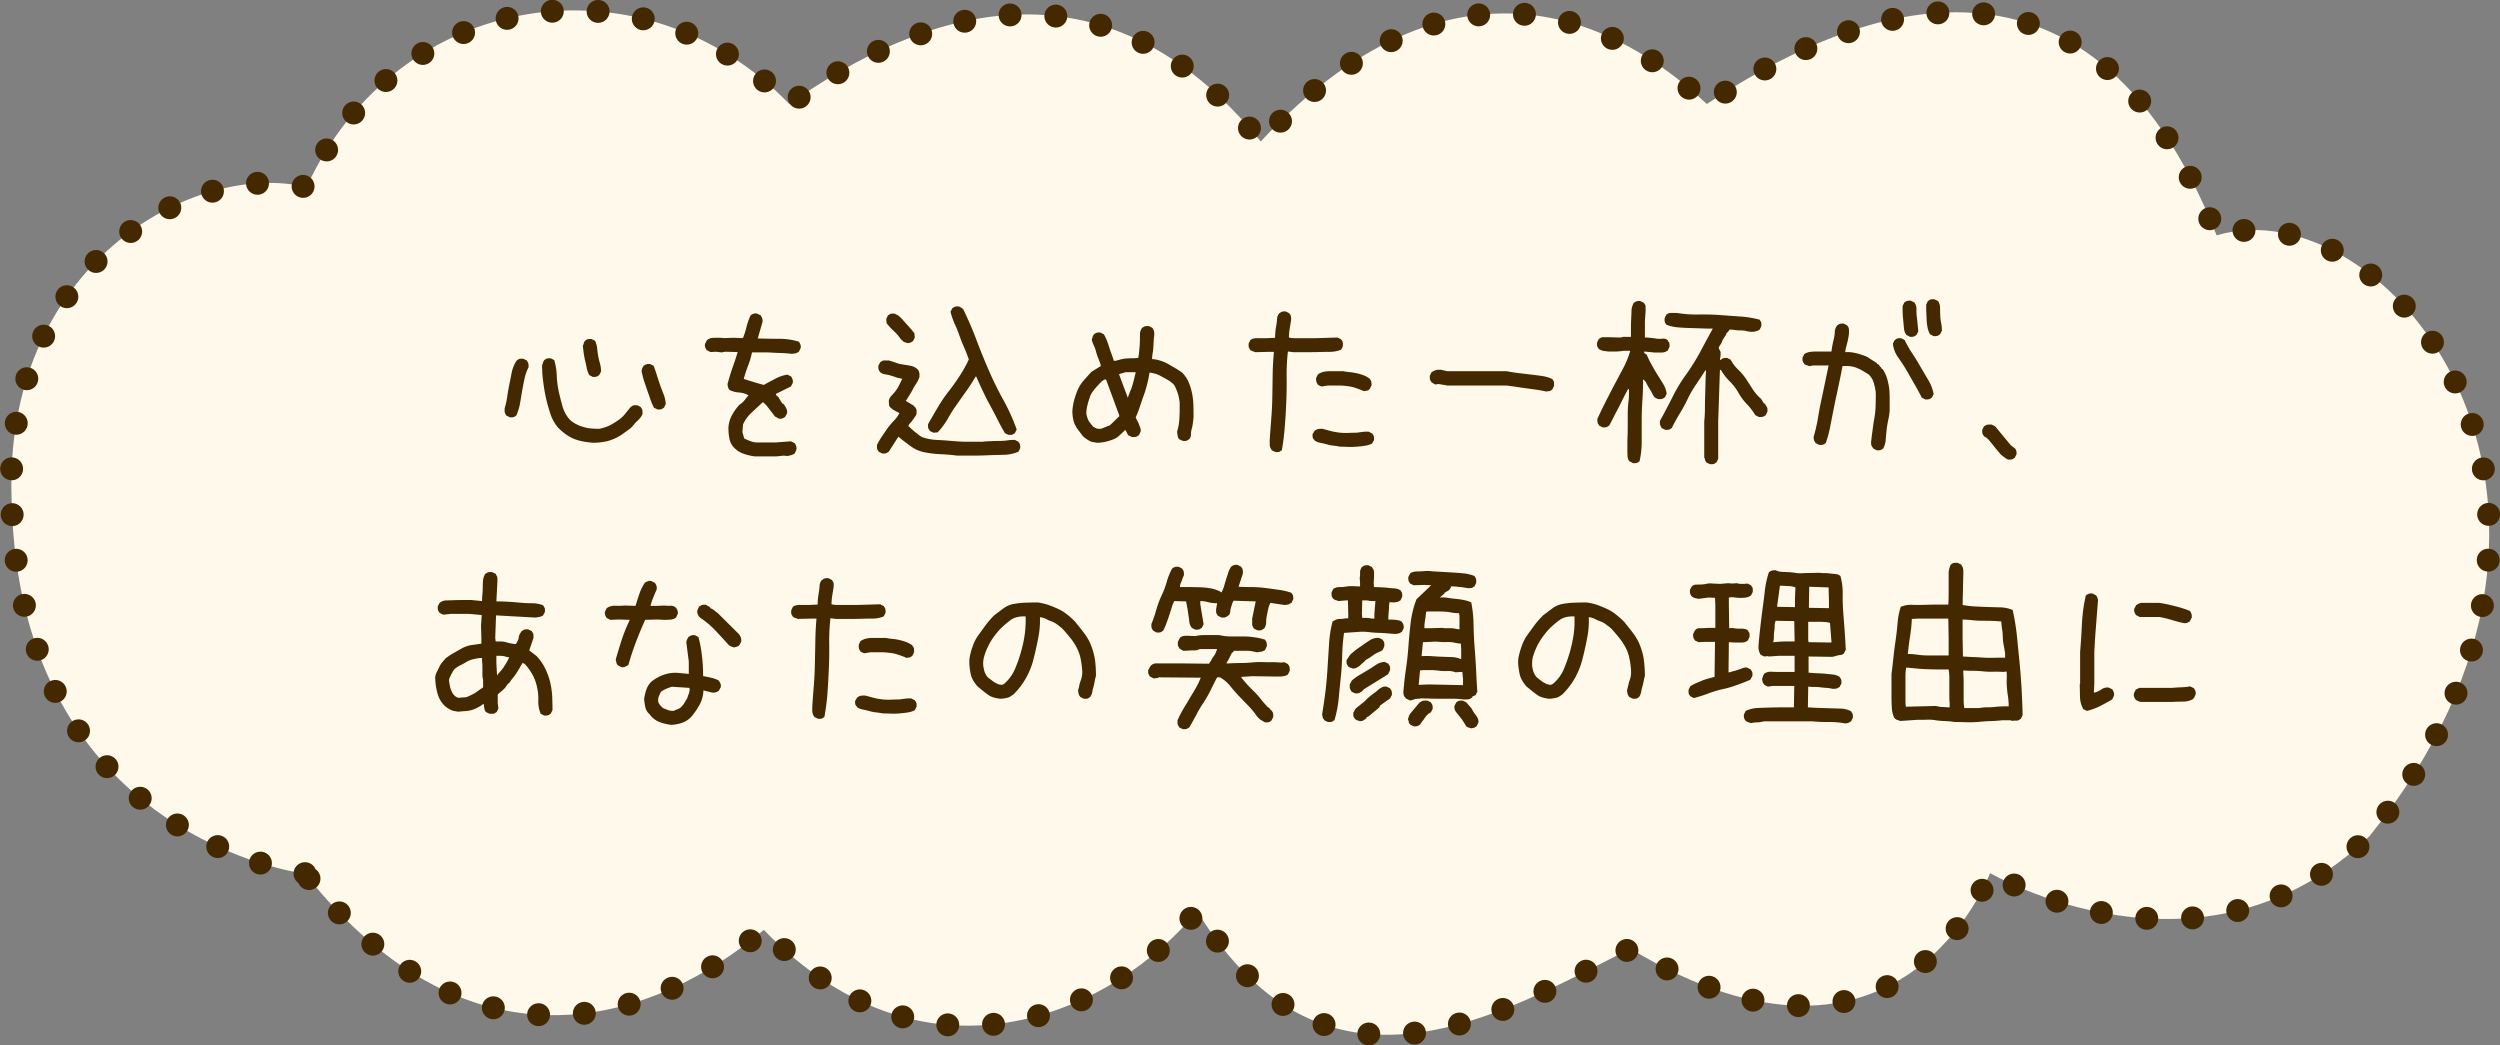
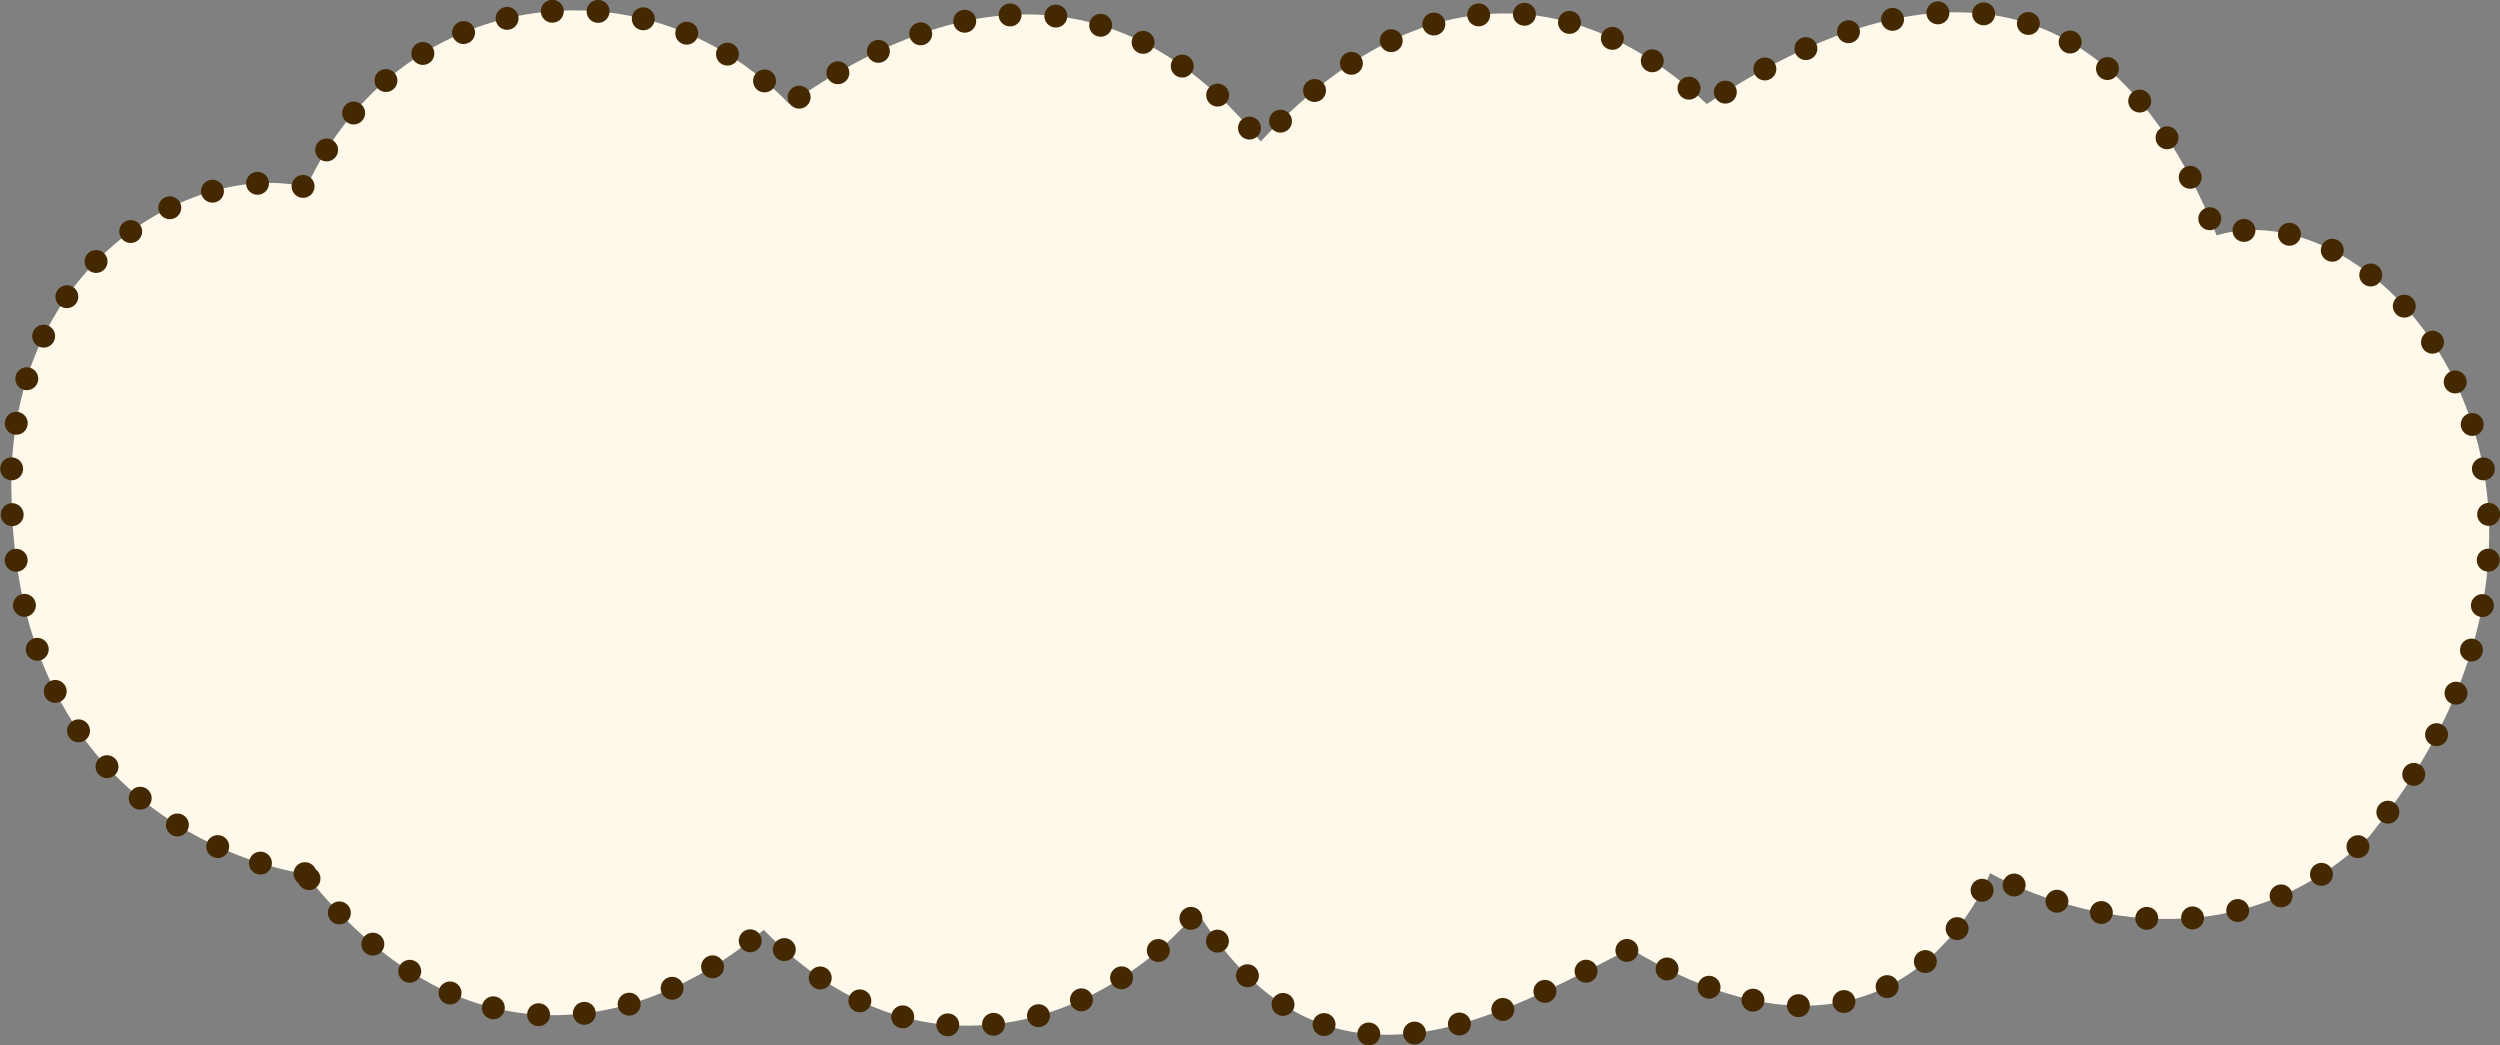
<svg xmlns="http://www.w3.org/2000/svg" id="balloon_menu_coffee.svg" width="218.28" height="91.28" viewBox="0 0 218.28 91.28">
  <rect x="0" y="0" width="218.28" height="91.28" fill="#808080" stroke="none" />
  <defs>
    <style>
      .cls-1 {
        fill: #fff9eb;
        stroke: #442800;
        stroke-linecap: round;
        stroke-width: 2px;
        stroke-dasharray: 0.001 4;
      }

      .cls-1, .cls-2 {
        fill-rule: evenodd;
      }

      .cls-2 {
        fill: #442800;
      }
    </style>
  </defs>
  <path id="shape_" data-name="shape " class="cls-1" d="M1145.47,4226.16s-24.89-2.96-25.61-32.49c-0.84-20.64,15.89-29.84,25.74-27.45,7.99-17.29,29.35-20.54,42.15-7.26,11.43-8.02,27.25-13.86,41.17,3.27,13.77-14.81,27.62-13.85,38.95-3.27,12.07-8,33.18-17.14,44.51,11.47,14.64-4.39,37.26,22.75,13.35,52.45-14.63,14.12-33.13,3.23-33.13,3.23s-7.79,20.85-31.41,6.6c-11.29,5.67-26.54,15.1-37.83-3.28-6.84,8.4-23.2,16.74-37.83,1.64C1176.17,4238.95,1160.18,4244.68,1145.47,4226.16Z" transform="translate(-1118.84 -4149.88)" />
-   <path id="心を込めた一杯が_あなたの笑顔の理由に" data-name="心を込めた一杯が、 あなたの笑顔の理由に" class="cls-2" d="M1171.55,4188.46a3.425,3.425,0,0,0,.86-0.25,3.838,3.838,0,0,0,.77-0.42c0.24-.17.48-0.34,0.73-0.53,0.1-.11.2-0.21,0.28-0.31a1.991,1.991,0,0,1,.28-0.3,2.621,2.621,0,0,0,.28-0.3,0.957,0.957,0,0,0,.19-0.34v-0.17a0.777,0.777,0,0,0-.02-0.16,0.351,0.351,0,0,0-.06-0.14,0.567,0.567,0,0,1-.08-0.13l-0.31-.15h-0.15a0.808,0.808,0,0,0-.15.01,0.308,0.308,0,0,0-.14.07,0.746,0.746,0,0,1-.12.07l-0.56.69a2.912,2.912,0,0,1-.49.44,5.949,5.949,0,0,1-.53.34,2.635,2.635,0,0,1-.56.27,4.238,4.238,0,0,1-.61.17c-0.23,0-.46-0.01-0.7-0.03a2.927,2.927,0,0,1-.68-0.13,2.854,2.854,0,0,1-.63-0.25,2.249,2.249,0,0,1-.54-0.37,2.865,2.865,0,0,1-.66-1.19c-0.12-.44-0.23-0.87-0.33-1.31a8.677,8.677,0,0,1-.17-1.38,5.29,5.29,0,0,0-.22-1.34l-0.31-.16h-0.16a0.932,0.932,0,0,0-.14.02,0.351,0.351,0,0,0-.14.06,0.834,0.834,0,0,1-.12.08,1.091,1.091,0,0,1-.06.11,0.37,0.37,0,0,0-.05.11c-0.01.04-.02,0.08-0.03,0.11a0.974,0.974,0,0,1-.05.11,10.2,10.2,0,0,0,.1,1.45c0.06,0.49.14,0.96,0.24,1.42s0.23,0.91.38,1.36a3.544,3.544,0,0,0,.69,1.24,4.928,4.928,0,0,0,.65.56,3.5,3.5,0,0,0,.73.41,4.308,4.308,0,0,0,.82.23,7.9,7.9,0,0,0,.85.11A5.524,5.524,0,0,0,1171.55,4188.46Zm-8.03-2.14a0.364,0.364,0,0,0,.14-0.02,0.351,0.351,0,0,0,.14-0.06c0.04-.03.08-0.05,0.12-0.08a4.562,4.562,0,0,0,.32-1.03q0.09-.525.18-1.08c0.07-.36.13-0.72,0.21-1.07a3.824,3.824,0,0,1,.36-1.03v-0.18a0.772,0.772,0,0,0-.02-0.15,0.351,0.351,0,0,0-.06-0.14,0.913,0.913,0,0,1-.08-0.13l-0.31-.15h-0.16a0.708,0.708,0,0,0-.14.01,0.351,0.351,0,0,0-.14.06,0.834,0.834,0,0,1-.12.08,2.946,2.946,0,0,0-.43,1c-0.07.36-.14,0.71-0.21,1.06s-0.14.72-.19,1.08a6.718,6.718,0,0,1-.23,1.05v0.17a0.86,0.86,0,0,0,.01.16,0.471,0.471,0,0,0,.06.15c0.03,0.06.06,0.1,0.08,0.14l0.31,0.16h0.16Zm12.89-.69a0.76,0.76,0,0,0,.14-0.01,0.308,0.308,0,0,0,.14-0.07,0.746,0.746,0,0,1,.12-0.07l0.16-.32a3,3,0,0,0-.19-0.86c-0.1-.26-0.21-0.53-0.31-0.82s-0.2-.58-0.28-0.85-0.18-.54-0.28-0.81l-0.32-.16h-0.15a0.784,0.784,0,0,0-.14.02,0.351,0.351,0,0,0-.14.06,0.913,0.913,0,0,1-.13.08,1.091,1.091,0,0,1-.06.11,0.37,0.37,0,0,0-.05.11c-0.01.04-.02,0.08-0.03,0.11a0.76,0.76,0,0,1-.04.11q0.09,0.435.21,0.84c0.09,0.27.18,0.54,0.27,0.8s0.19,0.52.28,0.8a5.366,5.366,0,0,0,.33.78l0.31,0.15h0.16Zm-5.65-2.84a0.784,0.784,0,0,0,.14-0.02,0.351,0.351,0,0,0,.14-0.06,0.834,0.834,0,0,1,.12-0.08l0.16-.31a2.724,2.724,0,0,0-.09-0.69,5.892,5.892,0,0,1-.16-0.67c-0.04-.22-0.07-0.44-0.09-0.67a1.923,1.923,0,0,0-.19-0.66l-0.31-.15h-0.16a0.708,0.708,0,0,0-.14.01,0.351,0.351,0,0,0-.14.06,0.418,0.418,0,0,1-.12.08c-0.03.04-.05,0.08-0.07,0.11a0.358,0.358,0,0,0-.04.11c-0.01.04-.02,0.08-0.03,0.11a1.173,1.173,0,0,0-.05.11c0.02,0.23.05,0.45,0.08,0.67s0.07,0.43.12,0.64,0.1,0.42.14,0.64a2.014,2.014,0,0,0,.22.61l0.31,0.16h0.16Zm15.86,6.94,0.66-.07,0.31,0.04c0.11-.03.21-0.05,0.33-0.08a1.032,1.032,0,0,0,.3-0.14l0.15-.32a0.678,0.678,0,0,0-.01-0.32,1.148,1.148,0,0,0-.14-0.27l-0.32-.16-1.31.1h-1.74a1.791,1.791,0,0,1-.53-0.13,3.165,3.165,0,0,1-.5-0.22l-0.16-.56,0.06-.67a3.133,3.133,0,0,1,.74-1.02c0.32-.3.64-0.59,0.95-0.89h0.09l0.28,0.28,0.72,0.94,0.34,0.19a0.5,0.5,0,0,0,.3-0.02,0.734,0.734,0,0,0,.26-0.14l0.16-.31a0.745,0.745,0,0,0-.08-0.45,2.038,2.038,0,0,0-.26-0.39h-0.07l-0.37-.6-0.19-.15v-0.1l1.31-.65,0.16-.32a0.566,0.566,0,0,0-.02-0.29,0.776,0.776,0,0,0-.14-0.27l-0.31-.15a3.326,3.326,0,0,0-1.06.36c-0.33.17-.67,0.35-1,0.54-0.29-.08-0.58-0.16-0.87-0.25s-0.58-.17-0.88-0.28a12.085,12.085,0,0,1,.38-1.16,7.6,7.6,0,0,0,.34-1.15h1.41c0.33,0.02.67,0.04,1.01,0.05s0.68,0.03,1.01.07a1.37,1.37,0,0,0,.36-0.04,0.834,0.834,0,0,0,.3-0.14l0.16-.32a0.566,0.566,0,0,0-.02-0.29,0.867,0.867,0,0,0-.14-0.27,6.04,6.04,0,0,0-1.76-.25q-0.93,0-1.83-.03l0.41-1.42a0.7,0.7,0,0,0-.02-0.33,1.161,1.161,0,0,0-.14-0.27l-0.31-.15a0.61,0.61,0,0,0-.3.01,0.939,0.939,0,0,0-.26.14,5.935,5.935,0,0,0-.35.97,7.084,7.084,0,0,1-.31.99l-0.15.03-0.66-.03-0.84.03-0.34-.03c-0.22,0-.44,0-0.64.01a0.814,0.814,0,0,0-.53.21l-0.16.31a0.61,0.61,0,0,0,.01.3,0.975,0.975,0,0,0,.15.26l0.31,0.16,0.47-.03,0.51,0.06,0.31-.06,1.09,0.03c-0.14.46-.29,0.91-0.45,1.36s-0.29.9-.42,1.36a0.669,0.669,0,0,0,.02.32,0.7,0.7,0,0,0,.14.27,2.213,2.213,0,0,0,.82.22,1.793,1.793,0,0,1,.83.25c-0.1.12-.22,0.26-0.34,0.42a1.626,1.626,0,0,1-.44.39,4.62,4.62,0,0,0-.67.94,2.535,2.535,0,0,0-.3,1.09,5.137,5.137,0,0,0,.08.91,1.577,1.577,0,0,0,.36.76,2.119,2.119,0,0,0,.86.58,4.8,4.8,0,0,0,1.01.24h1.87Zm17.15-.07c0.46,0,.91-0.01,1.36-0.03s0.9-.03,1.35-0.04a3.367,3.367,0,0,0,1.28-.27l0.16-.31v-0.16a0.784,0.784,0,0,0-.02-0.14,0.351,0.351,0,0,0-.06-0.14,0.834,0.834,0,0,1-.08-0.12l-0.31-.16a4.212,4.212,0,0,0-.72.05,5.374,5.374,0,0,1-.7.04c-0.24,0-.48.01-0.72,0.02s-0.47.02-.7,0.05h-1.32c-0.45,0-.9-0.03-1.35-0.07s-0.89-.07-1.32-0.09a4.277,4.277,0,0,1-1.28-.25,3.127,3.127,0,0,1-.3-0.2,3.013,3.013,0,0,0-.28-0.22c-0.09-.08-0.19-0.15-0.28-0.24a3.07,3.07,0,0,1-.26-0.25l-0.07-.03a0.57,0.57,0,0,1,.16-0.28,1.442,1.442,0,0,0,.22-0.27c0.06-.09.13-0.18,0.2-0.28a0.709,0.709,0,0,0,.14-0.29v-0.18a0.757,0.757,0,0,0-.01-0.15,0.611,0.611,0,0,0-.07-0.14c-0.03-.04-0.05-0.09-0.08-0.13h-0.06v-0.06l-0.72-.44c0.11-.16.21-0.33,0.32-0.5s0.2-.34.29-0.51a5.736,5.736,0,0,1,.32-0.53,2.5,2.5,0,0,0,.26-0.55v-0.19a0.648,0.648,0,0,0-.02-0.19,0.492,0.492,0,0,0-.06-0.17,0.755,0.755,0,0,0-.11-0.14,1.223,1.223,0,0,0-.57-0.28c-0.22-.04-0.44-0.08-0.66-0.11a2.858,2.858,0,0,1-.64-0.16c-0.21-.07-0.42-0.14-0.62-0.2h-0.41a0.337,0.337,0,0,0-.17.05c-0.05.03-.11,0.07-0.17,0.11l-0.16.31v0.16a0.784,0.784,0,0,0,.02.14,0.351,0.351,0,0,0,.06.14,0.834,0.834,0,0,1,.08.12,0.922,0.922,0,0,0,.47.19,2.769,2.769,0,0,1,.48.11c0.16,0.05.32,0.1,0.48,0.16a5.027,5.027,0,0,0,.5.11c-0.08.16-.16,0.33-0.25,0.51a3.1,3.1,0,0,1-.29.5,4,4,0,0,1-.38.44,0.984,0.984,0,0,0-.26.48l0.03,0.41a0.723,0.723,0,0,0,.17.22,1.952,1.952,0,0,0,.23.17c0.09,0.05.17,0.1,0.25,0.14a1.965,1.965,0,0,1,.25.13,2.486,2.486,0,0,1-.5.68,7.1,7.1,0,0,0-.56.67c-0.16.24-.33,0.48-0.48,0.71a5.2,5.2,0,0,0-.42.72v0.17a0.757,0.757,0,0,0,.01.15,0.3,0.3,0,0,0,.07.15,0.746,0.746,0,0,1,.07.12l0.32,0.16h0.15a0.784,0.784,0,0,0,.14-0.02,0.351,0.351,0,0,0,.14-0.06,0.913,0.913,0,0,1,.13-0.08l0.84-1.31c0.35,0.29.72,0.57,1.09,0.84a3.019,3.019,0,0,0,1.25.53,9.245,9.245,0,0,0,1.39.16c0.47,0.02.93,0.06,1.39,0.12h1.37Zm3.28-1.81a0.76,0.76,0,0,0,.14-0.01,0.459,0.459,0,0,0,.14-0.07,0.746,0.746,0,0,1,.12-0.07l0.16-.32a17.5,17.5,0,0,0-1.17-2.59,28.639,28.639,0,0,1-1.28-2.61c-0.39-.89-0.75-1.78-1.09-2.69s-0.73-1.78-1.14-2.64h-0.07v-0.06l-0.31-.16h-0.15a0.675,0.675,0,0,0-.14.02,0.3,0.3,0,0,0-.14.06c-0.05.03-.09,0.06-0.13,0.08l-0.16.31a6.856,6.856,0,0,0,.36,1.05c0.16,0.34.3,0.69,0.42,1.03s0.26,0.69.41,1.03,0.28,0.69.41,1.05a10.706,10.706,0,0,1-.82,1.47c-0.31.48-.63,0.93-0.98,1.37a12.815,12.815,0,0,0-.93,1.38c-0.28.48-.56,0.96-0.83,1.43v0.18a0.757,0.757,0,0,0,.01.15,0.611,0.611,0,0,0,.07.14c0.03,0.04.05,0.09,0.08,0.13l0.31,0.15,0.37-.03a6.472,6.472,0,0,0,.88-1.18,12.052,12.052,0,0,1,.79-1.25c0.28-.4.56-0.8,0.84-1.19s0.55-.81.8-1.25h0.06c0.19,0.44.38,0.86,0.58,1.28s0.4,0.82.62,1.22,0.43,0.8.64,1.22,0.43,0.82.66,1.22l0.31,0.15h0.16Zm-8.83-8.03a0.266,0.266,0,0,0,.12-0.03,1.091,1.091,0,0,0,.11-0.06c0.03-.02.07-0.04,0.11-0.07l0.15-.31-0.03-.37-0.28-.35-0.9-1-0.25-.22-0.31-.15h-0.16a0.708,0.708,0,0,0-.14.01,0.267,0.267,0,0,0-.14.07,0.539,0.539,0,0,1-.13.07l-0.15.32,0.03,0.37c0.1,0.13.21,0.25,0.33,0.38s0.23,0.24.36,0.36a2.984,2.984,0,0,1,.34.37c0.1,0.14.21,0.27,0.31,0.39h0.06v0.06c0.05,0.03.08,0.05,0.11,0.07a0.358,0.358,0,0,0,.11.04c0.04,0.01.08,0.02,0.11,0.03a1.173,1.173,0,0,0,.11.05A0.277,0.277,0,0,1,1198.22,4179.82Zm17.11,8.64a4.707,4.707,0,0,0,.64-0.19,1.64,1.64,0,0,0,.58-0.34l0.51-.48h0.06l0.22,0.43,0.35,0.16h0.17a0.772,0.772,0,0,0,.15-0.02,0.351,0.351,0,0,0,.14-0.06,0.913,0.913,0,0,1,.13-0.08l0.15-.31a0.642,0.642,0,0,0-.03-0.34c-0.04-.11-0.08-0.21-0.12-0.32a2.591,2.591,0,0,0-.14-0.29c-0.05-.1-0.1-0.2-0.14-0.3a8.478,8.478,0,0,0,.37-0.95c0.11-.33.21-0.64,0.33-0.96s0.21-.64.3-0.98,0.15-.68.21-1.02a3.8,3.8,0,0,1,.53.11,3.165,3.165,0,0,1,.5.22c0.17,0.1.33,0.18,0.49,0.27a3.025,3.025,0,0,1,.45.31,0.977,0.977,0,0,1,.28.36c0.06,0.14.12,0.28,0.17,0.42a3.662,3.662,0,0,1,.13.44c0.03,0.15.05,0.3,0.08,0.47v0.65c0,0.23-.01.45-0.02,0.66s-0.03.42-.06,0.63a3.9,3.9,0,0,1-.14.59,1.275,1.275,0,0,0,.01.19l0.03,0.18a0.946,0.946,0,0,0,.05.18,0.419,0.419,0,0,0,.09.14l0.32,0.15h0.15a0.708,0.708,0,0,0,.14-0.01,0.267,0.267,0,0,0,.14-0.07,0.826,0.826,0,0,1,.13-0.07,0.69,0.69,0,0,0,.15-0.44,1.614,1.614,0,0,1,.07-0.49,3.735,3.735,0,0,0,.09-0.46c0.02-.16.04-0.32,0.06-0.49,0-.35,0-0.71-0.01-1.06a6.908,6.908,0,0,0-.11-1.03,5.116,5.116,0,0,0-.3-0.99,2.613,2.613,0,0,0-.58-0.86c-0.2-.14-0.41-0.28-0.62-0.4s-0.42-.25-0.62-0.36a3.192,3.192,0,0,0-.66-0.28,2.871,2.871,0,0,0-.72-0.14,2.734,2.734,0,0,1,.05-0.5,4.35,4.35,0,0,0,.06-0.52c0.01-.18.02-0.35,0.03-0.53s0.03-.35.05-0.52v-0.18a0.991,0.991,0,0,0-.02-0.18,0.471,0.471,0,0,0-.06-0.15c-0.03-.05-0.06-0.1-0.08-0.14l-0.31-.16h-0.17a1,1,0,0,0-.16.02,0.424,0.424,0,0,0-.14.06,0.834,0.834,0,0,1-.12.08,0.946,0.946,0,0,0-.19.61c0,0.24,0,.47-0.01.7s-0.03.45-.05,0.67-0.05.43-.09,0.64a4.405,4.405,0,0,1-.52.03c-0.18,0-.35.01-0.51,0.02a2.638,2.638,0,0,0-.49.08l-0.45.12h-0.16c-0.06-.21-0.13-0.4-0.2-0.59s-0.14-.38-0.2-0.58-0.13-.39-0.2-0.59a4.018,4.018,0,0,0-.27-0.55l-0.31-.16h-0.16a0.784,0.784,0,0,0-.14.02,0.351,0.351,0,0,0-.14.06,0.834,0.834,0,0,1-.12.08,0.413,0.413,0,0,1-.07.11,0.358,0.358,0,0,0-.04.11c-0.01.04-.02,0.08-0.03,0.11a0.974,0.974,0,0,1-.05.11,2.04,2.04,0,0,0,.19.54,3.488,3.488,0,0,1,.2.57,3.352,3.352,0,0,0,.19.56c0.07,0.18.14,0.36,0.2,0.55v0.12l-0.81.5c-0.23.25-.45,0.5-0.67,0.75a3.19,3.19,0,0,0-.52.81,7.844,7.844,0,0,0-.31.89,5.828,5.828,0,0,0-.16.96,4.071,4.071,0,0,0,.05.61,2.407,2.407,0,0,0,.17.58,2.723,2.723,0,0,0,.32.51c0.12,0.16.24,0.32,0.37,0.49a2.146,2.146,0,0,0,.28.23,2.49,2.49,0,0,0,.3.19,0.947,0.947,0,0,0,.31.11q0.165,0.03.36,0.06A3.125,3.125,0,0,0,1215.33,4188.46Zm-0.36-1.14h-0.19a0.566,0.566,0,0,1-.18-0.03,0.982,0.982,0,0,1-.18-0.08,1,1,0,0,0-.14-0.08c-0.06-.08-0.13-0.16-0.2-0.25a2.476,2.476,0,0,1-.19-0.26,1.877,1.877,0,0,1-.12-0.3c-0.03-.1-0.06-0.21-0.08-0.31a2.766,2.766,0,0,1,.03-0.42,3.823,3.823,0,0,1,.08-0.39c0.03-.13.07-0.25,0.11-0.38s0.08-.25.12-0.37a2.326,2.326,0,0,1,.24-0.41c0.09-.13.2-0.25,0.31-0.38s0.23-.25.34-0.37a1.132,1.132,0,0,1,.39-0.28h0.1l1.15,3.12v0.1l-0.81.78Zm2.34-2.72-0.75-2v-0.06l0.56-.16H1218c-0.04.19-.09,0.37-0.13,0.55s-0.09.35-.14,0.53a3.348,3.348,0,0,1-.19.53c-0.07.18-.14,0.35-0.2,0.52v0.06Zm13.04,4.75a0.708,0.708,0,0,0,.14-0.01,0.309,0.309,0,0,0,.14-0.07c0.05-.03.09-0.05,0.13-0.07a20.961,20.961,0,0,0,.26-2.11c0.06-.72.1-1.44,0.13-2.16s0.04-1.45.03-2.19a17.233,17.233,0,0,1,.11-2.17l0.47,0.06h1.06c0.35,0,.71,0,1.06-0.01s0.71-.02,1.06-0.02a2.58,2.58,0,0,0,1-.19l0.15-.31v-0.17a0.915,0.915,0,0,0-.01-0.16,0.351,0.351,0,0,0-.06-0.14,0.834,0.834,0,0,1-.08-0.12l-0.31-.16-2.03.06h-1.69a2.328,2.328,0,0,1-.53-0.06c0-.14.01-0.28,0.02-0.4a2.473,2.473,0,0,1,.05-0.38c0.02-.12.04-0.25,0.06-0.37s0.04-.25.06-0.38v-0.17a0.875,0.875,0,0,0-.02-0.16,0.351,0.351,0,0,0-.06-0.14,0.834,0.834,0,0,1-.08-0.12l-0.31-.16h-0.15a0.675,0.675,0,0,0-.14.02,0.3,0.3,0,0,0-.14.06c-0.05.03-.09,0.06-0.13,0.08a0.823,0.823,0,0,0-.2.5,4.693,4.693,0,0,1-.06.54,4.853,4.853,0,0,0-.08.55,5.4,5.4,0,0,0-.03.56c-0.19,0-.37.01-0.55,0.02s-0.36.01-.55,0.01h-0.56a0.9,0.9,0,0,0-.5.16l-0.15.31v0.16a0.708,0.708,0,0,0,.01.14,0.267,0.267,0,0,0,.07.14,0.539,0.539,0,0,1,.07.13,1.091,1.091,0,0,1,.11.06,0.358,0.358,0,0,0,.11.04,0.76,0.76,0,0,0,.11.04,0.76,0.76,0,0,1,.11.04l1.22-.03h0.4c-0.06.65-.1,1.29-0.11,1.94s-0.02,1.29-.03,1.94-0.04,1.28-.09,1.92-0.1,1.27-.14,1.92v0.25a1.7,1.7,0,0,0,.01.23,0.476,0.476,0,0,0,.07.21,1.3,1.3,0,0,0,.11.19l0.31,0.15h0.15Zm6.23-.45a5.772,5.772,0,0,0,.72-0.02c0.23-.02.47-0.04,0.7-0.08a1.888,1.888,0,0,0,.65-0.2l0.16-.31v-0.16a0.784,0.784,0,0,0-.02-0.14,0.351,0.351,0,0,0-.06-0.14,0.834,0.834,0,0,1-.08-0.12l-0.31-.16h-0.26a1.686,1.686,0,0,0-.25.02c-0.08.01-.15,0.02-0.24,0.03s-0.16.02-.25,0.04c-0.27,0-.53.01-0.79,0.02a5.089,5.089,0,0,1-.78-0.03,5.856,5.856,0,0,1-.75-0.14c-0.24-.06-0.48-0.13-0.7-0.19h-0.19a1.225,1.225,0,0,0-.19.02,0.492,0.492,0,0,0-.17.06c-0.05.03-.1,0.06-0.14,0.08l-0.19.31v0.16a0.932,0.932,0,0,0,.02.14,0.225,0.225,0,0,0,.08.14,0.47,0.47,0,0,1,.09.12,1.321,1.321,0,0,0,.53.2c0.19,0.04.37,0.08,0.55,0.13a3.086,3.086,0,0,0,.56.11,5.211,5.211,0,0,1,.57.09C1236.09,4188.88,1236.34,4188.89,1236.58,4188.9Zm1.48-4.89a0.784,0.784,0,0,0,.14-0.02,0.31,0.31,0,0,0,.13-0.06,0.392,0.392,0,0,1,.1-0.08l0.16-.31v-0.16a0.442,0.442,0,0,0-.02-0.15,0.335,0.335,0,0,0-.06-0.16c-0.03-.04-0.05-0.08-0.08-0.12a1.858,1.858,0,0,0-.53-0.3,3.618,3.618,0,0,0-.56-0.17,4.826,4.826,0,0,0-.59-0.1,6.166,6.166,0,0,1-.62-0.09h-1.17a2.622,2.622,0,0,0-.57.06,1.49,1.49,0,0,0-.48.22l-0.16.31v0.16a0.784,0.784,0,0,0,.02.14,0.639,0.639,0,0,0,.06.16c0.03,0.05.06,0.1,0.08,0.14l0.31,0.15,0.56-.09h0.83a5.694,5.694,0,0,1,.83.05,3.39,3.39,0,0,1,.78.17,7.688,7.688,0,0,1,.72.28A0.266,0.266,0,0,1,1238.06,4184.01Zm15.94,0.03a0.675,0.675,0,0,0,.14-0.02,0.226,0.226,0,0,0,.13-0.06,0.444,0.444,0,0,1,.11-0.08l0.15-.31v-0.16a0.864,0.864,0,0,0-.01-0.15,0.382,0.382,0,0,0-.06-0.16,0.834,0.834,0,0,1-.08-0.12,3.075,3.075,0,0,0-.97-0.28c-0.33-.05-0.67-0.09-1.01-0.13s-0.68-.08-1.02-0.12-0.66-.1-1-0.16h-5.17l-0.57-.13h-0.23a0.448,0.448,0,0,0-.2.04,1.066,1.066,0,0,0-.19.07,1.858,1.858,0,0,0-.19.11l-0.15.32v0.15a0.708,0.708,0,0,0,.01.14,0.351,0.351,0,0,0,.06.14,0.458,0.458,0,0,1,.08.13l0.31,0.19,0.32-.04,0.75,0.13h5.17l0.88,0.12c0.29,0.05.59,0.09,0.89,0.13s0.59,0.08.87,0.12,0.57,0.1.86,0.16A0.266,0.266,0,0,1,1254,4184.04Zm14.29,6.37a0.66,0.66,0,0,0,.14-0.01,0.4,0.4,0,0,0,.15-0.06,0.418,0.418,0,0,1,.12-0.08l0.16-.31v-3.29l0.15-4.5,0.1,0.04a4.7,4.7,0,0,0,.76.98,4.643,4.643,0,0,1,.75.98,4.688,4.688,0,0,0,.73.99,5.423,5.423,0,0,1,.75.98l0.31,0.16h0.17a0.777,0.777,0,0,0,.16-0.02,0.351,0.351,0,0,0,.14-0.06,0.567,0.567,0,0,1,.13-0.08l0.15-.31v-0.2a0.358,0.358,0,0,0-.04-0.19,0.864,0.864,0,0,1-.1-0.16c-0.03-.05-0.07-0.11-0.11-0.17h-0.06l-0.25-.4a3.926,3.926,0,0,1-.72-0.82c-0.18-.29-0.38-0.59-0.57-0.89a5.1,5.1,0,0,0-.71-0.84,3.306,3.306,0,0,1-.65-0.86l-0.31-.16h-0.16a0.784,0.784,0,0,0-.14.02,0.351,0.351,0,0,0-.14.06,0.567,0.567,0,0,1-.13.08v0.03h-0.06l0.06-.44v-0.14a0.42,0.42,0,0,0-.06-0.26,0.508,0.508,0,0,0-.09-0.13,0.282,0.282,0,0,1,.03-0.22l0.12-.18a0.842,0.842,0,0,0,.11-0.21c0.03-.07.06-0.14,0.08-0.2,0.04-.06.08-0.12,0.11-0.17a1.526,1.526,0,0,1,.11-0.16,0.48,0.48,0,0,0,.09-0.19,0.2,0.2,0,0,1,.13-0.14l0.15-.22a2.737,2.737,0,0,1,.5.04,4.321,4.321,0,0,0,.5.03,1.993,1.993,0,0,1,.49.06,1.857,1.857,0,0,0,.48.06,0.915,0.915,0,0,0,.17-0.01,1.364,1.364,0,0,0,.17-0.04,0.546,0.546,0,0,0,.18-0.06c0.05-.03.09-0.05,0.14-0.08l0.15-.31v-0.15a0.808,0.808,0,0,0-.01-0.15,0.459,0.459,0,0,0-.07-0.14,0.746,0.746,0,0,1-.07-0.12,9.257,9.257,0,0,0-1.75-.28c-0.61-.04-1.21-0.09-1.81-0.13s-1.22-.05-1.84-0.04a10.158,10.158,0,0,1-1.84-.14h-0.49a0.6,0.6,0,0,0-.22.04,1.281,1.281,0,0,0-.2.11l-0.15.31v0.16a0.708,0.708,0,0,0,.01.14,0.351,0.351,0,0,0,.06.14,0.458,0.458,0,0,1,.08.13,3.593,3.593,0,0,0,.98.23c0.35,0.03.69,0.05,1.03,0.06l1.02,0.03c0.33,0.02.67,0.02,1.03,0.02-0.38.69-.75,1.37-1.11,2.05a17.87,17.87,0,0,1-1.23,1.97,13.08,13.08,0,0,0-1.2,2c-0.35.69-.71,1.38-1.08,2.04v0.17a0.777,0.777,0,0,0,.02.16,0.523,0.523,0,0,0,.06.16c0.03,0.05.06,0.1,0.08,0.14l0.31,0.15h0.15a0.66,0.66,0,0,0,.14-0.01,0.4,0.4,0,0,0,.15-0.06,0.418,0.418,0,0,1,.12-0.08c0.21-.42.44-0.84,0.7-1.27a12.5,12.5,0,0,0,.7-1.29,9.542,9.542,0,0,1,.74-1.27c0.28-.41.54-0.81,0.79-1.2h0.07c-0.03.37-.04,0.75-0.05,1.12s-0.02.75-.03,1.11-0.02.74-.02,1.11a9.556,9.556,0,0,1-.06,1.09v3.16a0.974,0.974,0,0,1,.05.11c0.01,0.03.02,0.07,0.03,0.11a0.358,0.358,0,0,0,.04.11,1.054,1.054,0,0,1,.07.11l0.31,0.15h0.15Zm-6.7-.09a0.39,0.39,0,0,0,.14-0.02,0.351,0.351,0,0,0,.14-0.06,0.834,0.834,0,0,1,.12-0.08,7.7,7.7,0,0,0,.19-1.75v-1.79c0-.6.02-1.19,0.06-1.78s0.06-1.21.06-1.83a0.825,0.825,0,0,1,.3.34,4.161,4.161,0,0,0,.23.42,4.361,4.361,0,0,1,.24.41,3.642,3.642,0,0,0,.23.39l0.31,0.16h0.18a0.772,0.772,0,0,0,.15-0.02,0.351,0.351,0,0,0,.14-0.06,0.913,0.913,0,0,1,.13-0.08l0.15-.31a2.275,2.275,0,0,0-.32-0.89c-0.18-.28-0.35-0.56-0.52-0.83s-0.33-.55-0.48-0.83a7.578,7.578,0,0,1-.42-0.86l-0.22-.15v-0.13l0.9,0.09h0.61a0.9,0.9,0,0,0,.28-0.04,0.993,0.993,0,0,0,.27-0.14l0.15-.32v-0.15a0.708,0.708,0,0,0-.01-0.14,0.267,0.267,0,0,0-.07-0.14,0.826,0.826,0,0,1-.07-0.13,0.523,0.523,0,0,0-.46-0.15,2.175,2.175,0,0,1-.51,0c-0.17-.03-0.34-0.05-0.52-0.07a4.361,4.361,0,0,0-.51-0.03v-1.14a5.057,5.057,0,0,1,.02-0.56c0.01-.18.02-0.36,0.04-0.55v-0.42a0.381,0.381,0,0,0-.04-0.19c-0.04-.05-0.07-0.11-0.11-0.17l-0.32-.16h-0.15a0.784,0.784,0,0,0-.14.02,0.351,0.351,0,0,0-.14.06,0.913,0.913,0,0,1-.13.08,1.5,1.5,0,0,0-.2.69l-0.03.75c-0.01.25-.02,0.5-0.02,0.76v0.77h-0.47a1.7,1.7,0,0,0-.23.01c-0.07.02-.14,0.03-0.2,0.05l-1.16-.03h-0.4a0.337,0.337,0,0,0-.17.05c-0.06.03-.11,0.07-0.18,0.11l-0.15.31v0.16a0.76,0.76,0,0,0,.01.14,0.369,0.369,0,0,0,.07.14,0.746,0.746,0,0,1,.07.12c0.07,0.04.13,0.07,0.19,0.1s0.13,0.04.19,0.06a0.645,0.645,0,0,0,.2.03,0.645,0.645,0,0,1,.2.03h0.71a1.94,1.94,0,0,0,.34-0.02c0.11-.01.22-0.02,0.33-0.04h0.59a7.829,7.829,0,0,1-.61,1.51l-0.78,1.47c-0.26.49-.51,0.98-0.76,1.47s-0.49.99-.72,1.49v0.17a0.772,0.772,0,0,0,.02.15,0.3,0.3,0,0,0,.06.14c0.03,0.05.06,0.09,0.08,0.13l0.31,0.16h0.15a0.675,0.675,0,0,0,.14-0.02,0.3,0.3,0,0,0,.14-0.06c0.05-.03.09-0.06,0.13-0.08,0.15-.27.29-0.54,0.42-0.8s0.27-.52.41-0.79,0.27-.54.4-0.8,0.28-.53.42-0.8h0.07a5.981,5.981,0,0,1-.04,1.13,9.686,9.686,0,0,0-.06,1.09v1.13c0,0.37-.01.75-0.03,1.12v0.97c0,0.17.01,0.32,0.02,0.47a0.649,0.649,0,0,0,.17.4l0.31,0.16h0.16Zm24.18-11.03a0.784,0.784,0,0,0,.14-0.02,0.351,0.351,0,0,0,.14-0.06,0.834,0.834,0,0,1,.12-0.08l0.16-.31c-0.02-.21-0.04-0.42-0.06-0.64s-0.04-.43-0.07-0.64-0.03-.43-0.03-0.66a0.983,0.983,0,0,0-.18-0.59l-0.32-.16h-0.15a0.784,0.784,0,0,0-.14.02,0.351,0.351,0,0,0-.14.06,0.913,0.913,0,0,1-.13.08l-0.15.31c0,0.23,0,.45.01,0.67s0.03,0.44.05,0.64,0.04,0.43.06,0.64a1.056,1.056,0,0,0,.22.58l0.31,0.16h0.16Zm2.06-.06a0.784,0.784,0,0,0,.14-0.02,0.351,0.351,0,0,0,.14-0.06,0.834,0.834,0,0,1,.12-0.08l0.16-.31a3.522,3.522,0,0,0-.06-0.66,3.5,3.5,0,0,1-.08-0.65c-0.01-.23-0.02-0.46-0.02-0.69a1.014,1.014,0,0,0-.18-0.6l-0.32-.15h-0.15a0.708,0.708,0,0,0-.14.01,0.235,0.235,0,0,0-.14.07c-0.05.03-.09,0.05-0.13,0.07l-0.15.32c0,0.23,0,.46.01,0.68s0.02,0.46.03,0.68a4.664,4.664,0,0,0,.08.64,1.835,1.835,0,0,0,.22.59l0.31,0.16h0.16Zm-4.96,9.97a0.932,0.932,0,0,0,.14-0.02,0.424,0.424,0,0,0,.14-0.06,0.834,0.834,0,0,1,.12-0.08,2.035,2.035,0,0,0,.22-0.81c0.02-.29.05-0.58,0.08-0.86a7.564,7.564,0,0,1,.14-0.83,5.664,5.664,0,0,0,.12-0.84v-0.96c0-.32-0.01-0.63-0.04-0.94a5.655,5.655,0,0,0-.19-0.89,3.029,3.029,0,0,0-.39-0.81h-0.06l-0.1-.19h-0.06l-0.09-.18-0.19-.1v-0.06c-0.21-.12-0.42-0.25-0.62-0.39a2.479,2.479,0,0,0-.66-0.31,5.56,5.56,0,0,0-.7-0.19,2.776,2.776,0,0,0-.77-0.05,1.291,1.291,0,0,1,.07-0.43c0.04-.15.07-0.3,0.11-0.44s0.06-.29.09-0.44a2.2,2.2,0,0,0,.05-0.44v-0.17a1,1,0,0,0-.02-0.16,0.424,0.424,0,0,0-.06-0.14,0.834,0.834,0,0,1-.08-0.12l-0.31-.16h-0.16a0.784,0.784,0,0,0-.14.02,0.351,0.351,0,0,0-.14.06,0.834,0.834,0,0,1-.12.08,0.963,0.963,0,0,0-.21.55,3.552,3.552,0,0,1-.07.57c-0.05.19-.09,0.38-0.13,0.58s-0.07.39-.09,0.58h-1.24c-0.19,0-.39.01-0.59,0.03a1.247,1.247,0,0,0-.54.19l-0.16.31v0.16a0.364,0.364,0,0,0,.02.14,0.351,0.351,0,0,0,.06.14c0.03,0.04.05,0.08,0.08,0.12s0.07,0.05.1,0.07a0.487,0.487,0,0,0,.11.04,0.811,0.811,0,0,1,.11.03,1.173,1.173,0,0,0,.11.05l0.35-.06h1.34c-0.11.52-.22,1.05-0.33,1.58s-0.22,1.05-.33,1.56-0.2,1.03-.29,1.56-0.22,1.05-.36,1.55a0.708,0.708,0,0,0,.01.14c0.01,0.05.02,0.1,0.03,0.14a0.562,0.562,0,0,0,.07.13,0.746,0.746,0,0,1,.07.12l0.32,0.16h0.15a0.784,0.784,0,0,0,.14-0.02,0.351,0.351,0,0,0,.14-0.06,0.913,0.913,0,0,1,.13-0.08,10.374,10.374,0,0,0,.43-1.66c0.11-.56.22-1.12,0.33-1.67s0.24-1.11.36-1.69,0.24-1.14.34-1.7a3.315,3.315,0,0,1,.63,0,2.311,2.311,0,0,1,.59.14,4,4,0,0,1,.55.27c0.17,0.1.35,0.21,0.51,0.31a1.663,1.663,0,0,1,.3.38,1.6,1.6,0,0,1,.17.42c0.04,0.15.08,0.31,0.11,0.47a2.437,2.437,0,0,1,.05.48c0,0.35-.01.71-0.02,1.06a6.769,6.769,0,0,1-.11,1.03q-0.09.51-.15,1.02c-0.05.34-.09,0.68-0.13,1.02v0.17a0.4,0.4,0,0,0,.03.15,0.468,0.468,0,0,0,.08.14c0.03,0.05.06,0.09,0.08,0.13l0.31,0.16h0.16Zm4.24-4.44a0.784,0.784,0,0,0,.14-0.02,0.351,0.351,0,0,0,.14-0.06,0.834,0.834,0,0,1,.12-0.08l0.16-.31a3.681,3.681,0,0,0-.48-1.25q-0.36-.6-0.69-1.17c-0.22-.39-0.45-0.77-0.7-1.14a9.581,9.581,0,0,1-.66-1.16l-0.31-.16h-0.15a0.887,0.887,0,0,0-.15.02,0.424,0.424,0,0,0-.14.06,0.834,0.834,0,0,1-.12.08l-0.16.31a2.515,2.515,0,0,0,.47,1.22c0.27,0.38.52,0.76,0.74,1.14s0.44,0.78.67,1.17,0.44,0.8.65,1.19l0.31,0.16h0.16Zm7.24,5.25a0.784,0.784,0,0,0,.14-0.02,0.351,0.351,0,0,0,.14-0.06,0.834,0.834,0,0,1,.12-0.08l0.16-.31v-0.14a0.59,0.59,0,0,0-.02-0.14,0.358,0.358,0,0,0-.04-0.11c-0.02-.03-0.04-0.07-0.07-0.11l-0.37-.28-1.37-1.66-0.31-.15h-0.19a0.915,0.915,0,0,0-.17.01,0.442,0.442,0,0,0-.16.06c-0.05.03-.1,0.06-0.14,0.08l-0.16.31v0.16a0.784,0.784,0,0,0,.02.14,0.351,0.351,0,0,0,.06.14,0.913,0.913,0,0,1,.08.13,1.305,1.305,0,0,1,.44.34c0.12,0.15.24,0.29,0.36,0.44s0.22,0.28.34,0.42,0.23,0.28.36,0.42c0.06,0.04.11,0.08,0.15,0.11a1.344,1.344,0,0,1,.14.11c0.06,0.04.11,0.08,0.16,0.11a0.886,0.886,0,0,0,.17.08h0.16Zm-127.84,22.35a0.887,0.887,0,0,0,.15-0.02,0.424,0.424,0,0,0,.14-0.06,0.834,0.834,0,0,1,.12-0.08l0.16-.31c0-.44-0.01-0.86-0.03-1.28a7.162,7.162,0,0,0-.19-1.23,6.2,6.2,0,0,0-.44-1.18,4.547,4.547,0,0,0-.72-1.03l-0.65-.5,0.37-1.09v-0.17a0.808,0.808,0,0,0-.01-0.16,0.267,0.267,0,0,0-.07-0.14,0.539,0.539,0,0,1-.07-0.13l-0.32-.15h-0.15a0.708,0.708,0,0,0-.14.01,0.369,0.369,0,0,0-.14.07,0.826,0.826,0,0,1-.13.07c-0.06.09-.12,0.18-0.17,0.27a0.75,0.75,0,0,0-.09.3,0.63,0.63,0,0,1-.1.29c-0.05.1-.09,0.19-0.14,0.27a2.1,2.1,0,0,1-.43-0.05,3.537,3.537,0,0,1-.44-0.11,1.74,1.74,0,0,0-.45-0.06h-0.45l-0.04-.31,0.07-1.97,3.4,0.19a1.1,1.1,0,0,0,.18-0.02c0.07-.01.13-0.02,0.19-0.03a0.845,0.845,0,0,0,.17-0.05,0.7,0.7,0,0,0,.17-0.09l0.16-.31v-0.16a0.708,0.708,0,0,0-.01-0.14,0.611,0.611,0,0,0-.07-0.14,1.48,1.48,0,0,1-.08-0.13,2.718,2.718,0,0,0-.99-0.18c-0.36,0-.7-0.02-1.03-0.05s-0.67-.06-1.02-0.08-0.69-.03-1.04-0.03l0.09-1.75v-0.19a0.915,0.915,0,0,0-.01-0.17,0.507,0.507,0,0,0-.07-0.15c-0.03-.06-0.05-0.1-0.07-0.15l-0.32-.15h-0.17a0.757,0.757,0,0,0-.15.01,0.309,0.309,0,0,0-.14.07c-0.05.03-.09,0.05-0.13,0.07a1.337,1.337,0,0,0-.19.55,6.078,6.078,0,0,0-.03.61,6.078,6.078,0,0,1-.03.61,6.078,6.078,0,0,0-.03.61l-0.91-.09h-0.73c-0.24,0-.48,0-0.72.01s-0.47.02-.71,0.02a0.976,0.976,0,0,0-.64.22l-0.16.31v0.15a0.887,0.887,0,0,0,.02.15,0.424,0.424,0,0,0,.06.14,0.834,0.834,0,0,1,.08.12l0.31,0.16,0.68-.07h1.38c0.23,0,.44.02,0.65,0.04l0.66,0.06-0.06.94,0.03,1.09v0.47l-0.86.12a2.523,2.523,0,0,0-.8.27c-0.25.13-.5,0.28-0.75,0.42s-0.48.3-.71,0.47c-0.11.12-.21,0.25-0.32,0.37a1.846,1.846,0,0,0-.24.4c-0.07.13-.13,0.27-0.21,0.42a1.442,1.442,0,0,0-.14.43,5.549,5.549,0,0,0,.05.72,5.625,5.625,0,0,0,.14.69,2.771,2.771,0,0,0,.26.64,2.362,2.362,0,0,0,.46.55,2.2,2.2,0,0,0,.25.17,2.148,2.148,0,0,0,.26.14,1.086,1.086,0,0,0,.28.08c0.1,0.01.19,0.03,0.3,0.05,0.21-.02.41-0.04,0.61-0.05a2.618,2.618,0,0,0,.56-0.09,2.874,2.874,0,0,0,.51-0.21,2.945,2.945,0,0,0,.5-0.31h0.07a1.275,1.275,0,0,0,.01.19l0.03,0.18a0.946,0.946,0,0,0,.05.18,0.419,0.419,0,0,0,.09.14l0.31,0.15h0.21a0.757,0.757,0,0,0,.15-0.01,0.3,0.3,0,0,0,.14-0.06,0.655,0.655,0,0,1,.13-0.08l0.15-.32-0.06-.46v-0.75a2.018,2.018,0,0,1,.27-0.24,2.982,2.982,0,0,0,.28-0.25,1.331,1.331,0,0,0,.23-0.3,0.851,0.851,0,0,1,.25-0.25,3.64,3.64,0,0,1,.3-0.42,3.253,3.253,0,0,0,.31-0.42c0.09-.14.18-0.29,0.27-0.44s0.16-.29.25-0.43l0.18,0.06a4.9,4.9,0,0,1,.69.95,3.924,3.924,0,0,1,.4,1.1,4.635,4.635,0,0,1,.11,1.18,2.693,2.693,0,0,0,.21,1.14l0.31,0.16h0.15Zm-6.5-1.81c-0.09.04-.19,0.09-0.3,0.14a0.773,0.773,0,0,1-.34.08,1.719,1.719,0,0,0-.34.03h-0.13a0.359,0.359,0,0,1-.11-0.02,0.345,0.345,0,0,1-.11-0.05,0.349,0.349,0,0,1-.09-0.06,0.917,0.917,0,0,1-.23-0.26,2.374,2.374,0,0,1-.15-0.32,2.227,2.227,0,0,1-.09-0.32c-0.02-.11-0.04-0.22-0.06-0.35a0.567,0.567,0,0,1,.01-0.29c0.04-.1.08-0.19,0.13-0.29s0.1-.18.14-0.26a1.165,1.165,0,0,1,.16-0.25,2.07,2.07,0,0,1,.53-0.36,5.7,5.7,0,0,0,.54-0.3,2.266,2.266,0,0,1,.58-0.23,4.759,4.759,0,0,1,.62-0.11h0.16a3.7,3.7,0,0,0,.02.48c0.01,0.16.01,0.32,0.01,0.49v0.48a1.631,1.631,0,0,0,.06.45v0.66l-0.71.5C1160.2,4210.45,1160.1,4210.51,1160.01,4210.55Zm2.23-1.69-0.06-1.06v-0.66h0.29a2.458,2.458,0,0,1,.28.02,1.071,1.071,0,0,1,.27.06,0.821,0.821,0,0,0,.28.05,3.728,3.728,0,0,1-.2.4,4.106,4.106,0,0,1-.24.39,2.069,2.069,0,0,1-.28.38c-0.1.11-.2,0.23-0.31,0.36v0.03Zm16.21,4.11a1.994,1.994,0,0,0,.81-0.58,6.615,6.615,0,0,0,.69-1.03,2.917,2.917,0,0,0,.31-1.2l0.72,0.18a0.647,0.647,0,0,0,.34-0.01,0.92,0.92,0,0,0,.28-0.14l0.17-.31a0.586,0.586,0,0,0-.03-0.33,1.11,1.11,0,0,0-.17-0.27,3.037,3.037,0,0,0-.66-0.23c-0.22-.05-0.45-0.1-0.68-0.14a14.088,14.088,0,0,0-.1-1.75,10.132,10.132,0,0,0-.31-1.66l-0.31-.16a0.613,0.613,0,0,0-.3.02,0.939,0.939,0,0,0-.26.14,1.281,1.281,0,0,0-.11.2,1.688,1.688,0,0,0-.08.24l0.22,1.69v1.09l-0.94-.09a3.061,3.061,0,0,0-1.26.17,3.647,3.647,0,0,0-1.08.61,1.775,1.775,0,0,0-.43.7,4.343,4.343,0,0,0-.19.81,5.416,5.416,0,0,0,.11.72,1.05,1.05,0,0,0,.36.59,1.888,1.888,0,0,0,.87.69,4.1,4.1,0,0,0,1.06.25A3.564,3.564,0,0,0,1178.45,4212.97Zm-0.81-1.02a1.446,1.446,0,0,1-.47-0.07c-0.15-.06-0.29-0.11-0.44-0.18a1.852,1.852,0,0,1-.28-0.28,0.743,0.743,0,0,1-.15-0.34,1.158,1.158,0,0,1,.07-0.42c0.06-.13.11-0.25,0.18-0.38a2.6,2.6,0,0,1,.46-0.26,3.791,3.791,0,0,1,.5-0.18l1.53,0.1a1.007,1.007,0,0,1-.04.46c-0.06.14-.1,0.28-0.15,0.43-0.1.17-.2,0.33-0.29,0.48a1.551,1.551,0,0,1-.39.42Zm-4.21-3.86a2.6,2.6,0,0,0,.28-0.15c0.18-.67.4-1.33,0.65-1.99s0.52-1.3.81-1.95l1.06-.03,0.57,0.03a5.334,5.334,0,0,0,.56-0.02,0.911,0.911,0,0,0,.5-0.17l0.15-.31a0.61,0.61,0,0,0-.01-0.3,0.939,0.939,0,0,0-.14-0.26,0.68,0.68,0,0,0-.5-0.17,3.015,3.015,0,0,1-.53-0.02l-0.66.03h-0.53a4.163,4.163,0,0,1,.24-0.73c0.09-.23.19-0.46,0.29-0.69a0.721,0.721,0,0,0-.01-0.33,1.3,1.3,0,0,0-.14-0.26l-0.32-.16a0.476,0.476,0,0,0-.29.02,0.7,0.7,0,0,0-.27.14,3.872,3.872,0,0,0-.48.98c-0.12.34-.23,0.69-0.33,1.03l-0.92-.03a7.605,7.605,0,0,1-.83.02,1.261,1.261,0,0,0-.76.2l-0.16.31a0.605,0.605,0,0,0,.02.3,0.939,0.939,0,0,0,.14.26l0.31,0.16,0.75-.03,0.95,0.03a14.932,14.932,0,0,0-.69,1.69c-0.19.58-.37,1.18-0.54,1.78,0.02,0.08.04,0.17,0.06,0.26a0.406,0.406,0,0,0,.13.24l0.31,0.16A0.525,0.525,0,0,0,1173.43,4208.09Zm9.75-1.75a0.445,0.445,0,0,0,.21-0.12l0.16-.31a0.777,0.777,0,0,0-.03-0.38,1.039,1.039,0,0,0-.19-0.31l-1.79-1.78-0.44-.35-0.25-.12v-0.06l-0.37-.22a0.714,0.714,0,0,0-.33.01,1.161,1.161,0,0,0-.27.14l-0.15.32a0.567,0.567,0,0,0,.01.29,1.148,1.148,0,0,0,.14.27l0.13,0.12a7.214,7.214,0,0,1,1.3,1.1c0.39,0.41.78,0.84,1.18,1.28a1.281,1.281,0,0,0,.2.11,1.688,1.688,0,0,0,.24.08C1183.01,4206.39,1183.09,4206.37,1183.18,4206.34Zm7.24,6.3a0.76,0.76,0,0,0,.14-0.01,0.914,0.914,0,0,0,.14-0.07c0.04-.03.08-0.05,0.12-0.08a20.411,20.411,0,0,0,.27-2.1q0.075-1.08.12-2.16t0.03-2.19a17.233,17.233,0,0,1,.11-2.17l0.47,0.06h1.06c0.35,0,.71,0,1.06-0.01s0.71-.02,1.06-0.02a2.545,2.545,0,0,0,1-.19l0.16-.31v-0.17a1,1,0,0,0-.02-0.16,0.351,0.351,0,0,0-.06-0.14,0.834,0.834,0,0,1-.08-0.12l-0.31-.16-2.03.06h-1.68a2.352,2.352,0,0,1-.54-0.06c0-.14.01-0.28,0.02-0.41s0.03-.25.05-0.37,0.04-.25.06-0.38,0.04-.25.06-0.37v-0.17a0.86,0.86,0,0,0-.01-0.16,0.267,0.267,0,0,0-.07-0.14,0.746,0.746,0,0,1-.07-0.12l-0.32-.16h-0.15a0.784,0.784,0,0,0-.14.02,0.351,0.351,0,0,0-.14.06,0.913,0.913,0,0,1-.13.08,0.823,0.823,0,0,0-.2.5,4.693,4.693,0,0,1-.06.54c-0.03.18-.06,0.36-0.08,0.55a5.253,5.253,0,0,0-.03.56c-0.19,0-.37.01-0.55,0.02s-0.36.01-.54,0.01h-0.57a0.9,0.9,0,0,0-.5.16l-0.15.31v0.16a0.708,0.708,0,0,0,.01.14,0.369,0.369,0,0,0,.07.14,0.746,0.746,0,0,1,.07.12c0.05,0.03.08,0.05,0.11,0.07a0.487,0.487,0,0,0,.11.04c0.04,0.01.08,0.03,0.11,0.04a0.76,0.76,0,0,1,.11.04l1.22-.03h0.4c-0.06.65-.09,1.29-0.1,1.94s-0.03,1.29-.04,1.94-0.04,1.28-.09,1.92-0.1,1.27-.14,1.92v0.25a0.858,0.858,0,0,0,.02.23,0.727,0.727,0,0,0,.06.21,1.739,1.739,0,0,0,.11.18l0.31,0.16h0.16Zm6.22-.45a5.772,5.772,0,0,0,.72-0.02c0.24-.02.47-0.04,0.7-0.08a1.824,1.824,0,0,0,.65-0.2l0.16-.31v-0.16a0.708,0.708,0,0,0-.01-0.14,0.611,0.611,0,0,0-.07-0.14c-0.03-.04-0.05-0.08-0.08-0.12l-0.31-.16h-0.26a1.686,1.686,0,0,0-.25.02q-0.105.015-.24,0.03c-0.08.01-.16,0.02-0.25,0.04-0.27,0-.53.01-0.79,0.02a5.089,5.089,0,0,1-.78-0.03,5.856,5.856,0,0,1-.75-0.14c-0.24-.07-0.47-0.13-0.7-0.19h-0.19a1.366,1.366,0,0,0-.19.02,0.492,0.492,0,0,0-.17.06c-0.05.03-.1,0.06-0.14,0.08l-0.19.31v0.15a0.887,0.887,0,0,0,.02.15,0.336,0.336,0,0,0,.08.14,0.47,0.47,0,0,1,.09.12,1.321,1.321,0,0,0,.53.2c0.19,0.04.37,0.08,0.55,0.13a3.086,3.086,0,0,0,.56.11,5.4,5.4,0,0,1,.58.09C1196.16,4212.17,1196.4,4212.18,1196.64,4212.19Zm1.48-4.89a0.784,0.784,0,0,0,.14-0.02,0.262,0.262,0,0,0,.13-0.06,0.313,0.313,0,0,1,.11-0.08l0.15-.31v-0.16a0.864,0.864,0,0,0-.01-0.15,0.264,0.264,0,0,0-.07-0.16,0.539,0.539,0,0,1-.07-0.13,2.508,2.508,0,0,0-.53-0.29,4.107,4.107,0,0,0-.57-0.17,3.454,3.454,0,0,0-.59-0.1c-0.21-.02-0.41-0.05-0.62-0.09h-1.17a2.466,2.466,0,0,0-.56.06,1.447,1.447,0,0,0-.49.22l-0.15.31v0.16a0.708,0.708,0,0,0,.01.14,0.639,0.639,0,0,0,.06.16,0.5,0.5,0,0,1,.08.14l0.31,0.15,0.57-.09h0.82a5.694,5.694,0,0,1,.83.05,3.39,3.39,0,0,1,.78.17,5.656,5.656,0,0,1,.72.28A0.266,0.266,0,0,1,1198.12,4207.3Zm8.38,3.56c0.11-.02.22-0.04,0.31-0.06a0.792,0.792,0,0,0,.28-0.13,2.61,2.61,0,0,0,.27-0.19,6.41,6.41,0,0,0,1.09-1.45,6.649,6.649,0,0,0,.65-1.69c0.15-.59.28-1.18,0.39-1.76a7.724,7.724,0,0,0,.15-1.81,1.684,1.684,0,0,1,.53.15,3.518,3.518,0,0,0,.49.22,1.828,1.828,0,0,1,.49.27,5.067,5.067,0,0,1,.45.36c0.23,0.25.45,0.51,0.67,0.78a4.911,4.911,0,0,1,.56.84,3.788,3.788,0,0,1,.35.94,6.873,6.873,0,0,1,.14,1,1.926,1.926,0,0,1,0,.48,2.373,2.373,0,0,1-.11.46,3.517,3.517,0,0,0-.13.43,3.145,3.145,0,0,1-.11.44,0.881,0.881,0,0,0,.02.17c0.01,0.06.02,0.11,0.03,0.16a0.351,0.351,0,0,0,.06.14,0.834,0.834,0,0,1,.08.12l0.31,0.16h0.16a0.708,0.708,0,0,0,.14-0.01,0.369,0.369,0,0,0,.14-0.07c0.04-.03.08-0.05,0.12-0.08a1.036,1.036,0,0,0,.18-0.43,2.953,2.953,0,0,1,.11-0.47c0.04-.15.07-0.3,0.1-0.47s0.07-.32.11-0.47a11.2,11.2,0,0,0-.07-1.3,5.829,5.829,0,0,0-.32-1.26,4.187,4.187,0,0,0-.62-1.14c-0.26-.35-0.53-0.68-0.8-1.02a7.2,7.2,0,0,0-.71-0.64,3.57,3.57,0,0,0-.78-0.48c-0.27-.13-0.55-0.24-0.85-0.35a5.269,5.269,0,0,0-.93-0.22c-0.36,0-.71.01-1.06,0.02a6.769,6.769,0,0,0-1.03.11,2.12,2.12,0,0,0-.91.39c-0.27.2-.54,0.4-0.81,0.61a8.126,8.126,0,0,0-.73.84c-0.22.3-.43,0.59-0.64,0.88a3.562,3.562,0,0,0-.5.97,5.932,5.932,0,0,0-.28,1.06,3.748,3.748,0,0,0,0,.67c0.02,0.22.05,0.43,0.09,0.64a2.165,2.165,0,0,0,.22.6,3.058,3.058,0,0,0,.38.53c0.14,0.12.29,0.25,0.45,0.37a5.325,5.325,0,0,0,.47.36,1.351,1.351,0,0,0,.51.25,3.693,3.693,0,0,0,.56.11A1.927,1.927,0,0,0,1206.5,4210.86Zm-0.14-1.19a1.106,1.106,0,0,1-.33-0.04c-0.09-.04-0.19-0.08-0.28-0.13a1.54,1.54,0,0,1-.28-0.19c-0.09-.07-0.18-0.14-0.27-0.2a0.947,0.947,0,0,1-.2-0.2,1.884,1.884,0,0,1-.14-0.24,1.142,1.142,0,0,1-.09-0.26q-0.03-.15-0.06-0.27a2.114,2.114,0,0,1,.06-0.94,5.058,5.058,0,0,1,.33-0.86,5.618,5.618,0,0,1,.46-0.79,7.942,7.942,0,0,1,.58-0.72q0.225-.225.45-0.42c0.16-.14.32-0.26,0.47-0.38a1.667,1.667,0,0,1,.52-0.25,2.214,2.214,0,0,1,.59-0.08h0.22a9.092,9.092,0,0,1-.08,1.58,10.456,10.456,0,0,1-.33,1.53,11.624,11.624,0,0,1-.53,1.5,3.512,3.512,0,0,1-.93,1.27Zm15.91,3.88a0.784,0.784,0,0,0,.14-0.02,0.351,0.351,0,0,0,.14-0.06,0.913,0.913,0,0,1,.13-0.08c0.21-.35.41-0.72,0.61-1.09a9.6,9.6,0,0,1,.64-1.08,11.438,11.438,0,0,0,.62-1.09c0.19-.39.37-0.76,0.56-1.11h0.25a3.1,3.1,0,0,1,.91.78c0.25,0.31.51,0.61,0.78,0.89l0.81,0.84a7.514,7.514,0,0,1,.75.92l0.25,0.25,0.43,0.25h0.16a0.708,0.708,0,0,0,.14-0.01,0.351,0.351,0,0,0,.14-0.06,0.418,0.418,0,0,1,.12-0.08l0.16-.32v-0.17a0.772,0.772,0,0,0-.02-0.15,0.3,0.3,0,0,0-.06-0.14c-0.03-.05-0.06-0.09-0.08-0.13h-0.06v-0.06h-0.06v-0.06l-0.22-.19h-0.06v-0.06a5.151,5.151,0,0,1-.53-0.61,6.639,6.639,0,0,0-.56-0.63c-0.21-.2-0.41-0.4-0.6-0.61s-0.36-.41-0.53-0.62v-0.07l0.97-.06,2,0.03h0.29a2.528,2.528,0,0,0,.28-0.01,1.863,1.863,0,0,0,.27-0.05,0.716,0.716,0,0,0,.25-0.12l0.16-.32v-0.17a0.772,0.772,0,0,0-.02-0.15,0.4,0.4,0,0,0-.06-0.15,0.834,0.834,0,0,1-.08-0.12l-0.31-.16-0.28.03-0.53-.03c-0.34,0-.67,0-1.02-0.01a8.29,8.29,0,0,0-1,.03c-0.32.03-.65,0.05-0.98,0.05s-0.67.01-1,.03h-0.25a2.013,2.013,0,0,1,.14-0.25,2.289,2.289,0,0,0,.14-0.27c0.04-.09.09-0.18,0.13-0.26a0.5,0.5,0,0,1,.19-0.22l0.06-.1h1.01a3.84,3.84,0,0,1,.5.03c0.16,0.03.31,0.06,0.45,0.1a1.646,1.646,0,0,0,.21-0.02c0.07-.01.14-0.02,0.2-0.03a0.48,0.48,0,0,0,.17-0.05,0.947,0.947,0,0,0,.17-0.09l0.16-.34v-0.16a0.784,0.784,0,0,0-.02-0.14,0.351,0.351,0,0,0-.06-0.14,0.567,0.567,0,0,1-.08-0.13,5.206,5.206,0,0,0-.95-0.21,6.452,6.452,0,0,0-1-.07h-1.03a4.292,4.292,0,0,1-1.01-.12h-1.08c-0.17,0-.35,0-0.51.01a2.745,2.745,0,0,0-.5.08l-0.66-.03h-0.18a1.108,1.108,0,0,0-.19.02,0.492,0.492,0,0,0-.17.06c-0.06.03-.1,0.06-0.14,0.08l-0.19.37v0.17a0.808,0.808,0,0,0,.01.16,0.611,0.611,0,0,0,.07.14,1.48,1.48,0,0,1,.08.13l0.31,0.18c0.12,0,.24,0,0.36-0.01s0.24-.02.37-0.02,0.26,0,.37-0.01a0.76,0.76,0,0,0,.33-0.11h1.53c-0.04.12-.09,0.24-0.14,0.36a1.23,1.23,0,0,1-.19.31,1.492,1.492,0,0,0-.18.3,2.428,2.428,0,0,1-.21.31l-2.62-.03h-1.95a0.663,0.663,0,0,0-.54.25l-0.19.34v0.16a0.364,0.364,0,0,0,.02.14,0.351,0.351,0,0,0,.06.14c0.03,0.04.05,0.08,0.08,0.12l0.31,0.16h0.12a0.359,0.359,0,0,0,.11-0.02,0.375,0.375,0,0,1,.11-0.01,0.1,0.1,0,0,0,.09-0.06l3.69,0.03a6.405,6.405,0,0,1-.46.95c-0.17.3-.36,0.6-0.54,0.91s-0.37.61-.55,0.92a9.251,9.251,0,0,0-.48.94v0.17a0.757,0.757,0,0,0,.01.15,0.329,0.329,0,0,0,.07.16c0.03,0.05.05,0.1,0.07,0.14l0.32,0.16h0.15Zm-2.28-8.44a0.675,0.675,0,0,0,.14-0.02,0.4,0.4,0,0,0,.15-0.06,0.834,0.834,0,0,1,.12-0.08,6.18,6.18,0,0,0,.28-0.64c0.08-.22.16-0.43,0.23-0.65s0.15-.44.21-0.66a3.143,3.143,0,0,1,.25-0.64l1.03,0.03c0.04,0.19.07,0.38,0.11,0.58s0.06,0.4.09,0.59,0.06,0.4.08,0.6a1.022,1.022,0,0,0,.22.54l0.31,0.16h0.15a0.675,0.675,0,0,0,.14-0.02,0.3,0.3,0,0,0,.14-0.06c0.05-.03.09-0.06,0.13-0.08l0.16-.31-0.29-1.75v-0.28a2.433,2.433,0,0,1,.38.03c0.12,0.02.24,0.05,0.36,0.08a1.931,1.931,0,0,0,.36.06c0.12,0.01.25,0.02,0.37,0.02l-0.09.53v0.15a0.808,0.808,0,0,0,.01.15,0.308,0.308,0,0,0,.07.14,0.746,0.746,0,0,1,.07.12l0.32,0.16h0.2a0.4,0.4,0,0,0,.15-0.03,0.714,0.714,0,0,0,.15-0.08,0.834,0.834,0,0,1,.12-0.08,0.47,0.47,0,0,0,.14-0.3,2.021,2.021,0,0,1,.06-0.34c0.03-.12.07-0.22,0.1-0.33a1.063,1.063,0,0,1,.14-0.31l1.93,0.06-0.31,1.5v0.47a0.4,0.4,0,0,0,.05.22,1.3,1.3,0,0,0,.11.19l0.31,0.15h0.15a0.708,0.708,0,0,0,.14-0.01,0.235,0.235,0,0,0,.14-0.07c0.05-.03.09-0.05,0.13-0.07a0.845,0.845,0,0,0,.19-0.54,2.978,2.978,0,0,1,.06-0.6c0.04-.2.08-0.4,0.12-0.58a2.22,2.22,0,0,1,.19-0.53l1.22,0.18a0.915,0.915,0,0,0,.17-0.01l0.15-.03a0.329,0.329,0,0,0,.16-0.07c0.05-.03.1-0.05,0.14-0.07l0.16-.32v-0.15a0.784,0.784,0,0,0-.02-0.14,0.3,0.3,0,0,0-.06-0.14c-0.03-.05-0.06-0.09-0.08-0.13a5.619,5.619,0,0,0-1.11-.26c-0.38-.06-0.77-0.11-1.15-0.16a9.2,9.2,0,0,0-1.17-.08c-0.4,0-.79-0.01-1.19-0.03l0.38-1.16v-0.17a0.772,0.772,0,0,0-.02-0.15,0.4,0.4,0,0,0-.06-0.15,0.834,0.834,0,0,1-.08-0.12l-0.31-.16h-0.16a0.932,0.932,0,0,0-.14.02,0.351,0.351,0,0,0-.14.06,0.834,0.834,0,0,1-.12.08,2.139,2.139,0,0,0-.25.53c-0.06.19-.13,0.38-0.19,0.58s-0.12.39-.17,0.58a2.882,2.882,0,0,1-.23.56l-0.13-.09a3.214,3.214,0,0,0-.81-0.27,5.814,5.814,0,0,0-.86-0.09c-0.3-.01-0.6-0.02-0.9-0.02h-0.92a0.825,0.825,0,0,1,.04-0.28c0.03-.08.07-0.17,0.1-0.25s0.06-.17.09-0.25a2.718,2.718,0,0,1,.11-0.25v-0.17a0.875,0.875,0,0,0-.02-0.16,0.351,0.351,0,0,0-.06-0.14,0.834,0.834,0,0,1-.08-0.12l-0.31-.16h-0.15a0.675,0.675,0,0,0-.14.02,0.4,0.4,0,0,0-.15.06,0.834,0.834,0,0,1-.12.08,5.571,5.571,0,0,0-.48,1.2,7.6,7.6,0,0,1-.46,1.2,8.928,8.928,0,0,0-.45,1.22,8.787,8.787,0,0,1-.42,1.22v0.17a0.875,0.875,0,0,0,.02.16,0.351,0.351,0,0,0,.06.14,0.834,0.834,0,0,1,.08.12l0.31,0.16h0.15Zm27.43,8.34a0.345,0.345,0,0,0,.13-0.03,0.879,0.879,0,0,0,.1-0.06c0.04-.02.07-0.04,0.11-0.06l0.16-.32a0.634,0.634,0,0,0-.05-0.37,2.381,2.381,0,0,0-.18-0.3,3.063,3.063,0,0,1-.21-0.29c-0.06-.11-0.12-0.21-0.18-0.32l-0.25-.28-0.19-.22-0.31-.15h-0.16a0.708,0.708,0,0,0-.14.01,0.267,0.267,0,0,0-.14.07,0.746,0.746,0,0,1-.12.07l-0.16.32a0.736,0.736,0,0,0,.12.5l0.33,0.42a2.529,2.529,0,0,1,.31.42c0.1,0.15.19,0.29,0.27,0.44a1.091,1.091,0,0,1,.11.06,0.37,0.37,0,0,0,.11.05c0.04,0.01.08,0.02,0.11,0.03s0.06,0.02.11,0.04A0.266,0.266,0,0,1,1247.42,4213.45Zm-4.99-.15a0.784,0.784,0,0,0,.14-0.02,0.351,0.351,0,0,0,.14-0.06,0.834,0.834,0,0,1,.12-0.08c0.07-.1.13-0.2,0.21-0.3a2.832,2.832,0,0,0,.2-0.28,2.6,2.6,0,0,1,.23-0.28,1.046,1.046,0,0,1,.3-0.2l0.16-.31v-0.16a0.784,0.784,0,0,0-.02-0.14,0.351,0.351,0,0,0-.06-0.14,0.567,0.567,0,0,1-.08-0.13l-0.31-.15h-0.19a0.915,0.915,0,0,0-.17.01,0.434,0.434,0,0,0-.16.07c-0.05.03-.1,0.05-0.14,0.07l-0.84,1a0.542,0.542,0,0,1-.06.11,0.37,0.37,0,0,0-.05.11c-0.01.04-.02,0.08-0.03,0.11a0.974,0.974,0,0,1-.05.11,0.345,0.345,0,0,0,.03.13,0.289,0.289,0,0,1,.04.14,0.159,0.159,0,0,0,.04.12,0.444,0.444,0,0,1,.08.11l0.31,0.16h0.16Zm-7.49-.38a0.708,0.708,0,0,0,.14-0.01,0.267,0.267,0,0,0,.14-0.07,0.539,0.539,0,0,1,.13-0.07,9.882,9.882,0,0,0,.37-1.86c0.06-.64.12-1.27,0.19-1.91s0.1-1.28.12-1.94a17.338,17.338,0,0,1,.16-1.92l1.28-.09a4.16,4.16,0,0,1,.79.01c0.26,0.03.53,0.06,0.8,0.07s0.53,0.02.78,0.04l0.78,0.06a0.915,0.915,0,0,0,.17-0.01c0.05-.01.1-0.02,0.16-0.03a0.471,0.471,0,0,0,.15-0.06,0.7,0.7,0,0,1,.14-0.08l0.16-.32v-0.15a0.784,0.784,0,0,0-.02-0.14,0.351,0.351,0,0,0-.06-0.14,0.913,0.913,0,0,1-.08-0.13,0.682,0.682,0,0,0-.26-0.12c-0.1-.02-0.2-0.04-0.3-0.05s-0.21-.02-0.31-0.02h-0.31c0-.12,0-0.25.01-0.39l0.03-.39c0.01-.12.02-0.25,0.02-0.39a1.046,1.046,0,0,1,.06-0.36l0.28,0.03a0.862,0.862,0,0,0,.17-0.01c0.06-.01.11-0.02,0.18-0.03a0.492,0.492,0,0,0,.17-0.06,0.7,0.7,0,0,1,.14-0.08l0.15-.32v-0.15a0.708,0.708,0,0,0-.01-0.14,0.351,0.351,0,0,0-.06-0.14,0.458,0.458,0,0,1-.08-0.13,1.182,1.182,0,0,0-.55-0.17c-0.2-.01-0.39-0.03-0.58-0.05s-0.38-.03-0.57-0.04-0.4-.02-0.61-0.02l-0.03-.37,0.03-.44v-0.5a0.533,0.533,0,0,0-.06-0.24c-0.05-.07-0.09-0.14-0.13-0.2l-0.31-.16h-0.16a0.932,0.932,0,0,0-.14.02,0.351,0.351,0,0,0-.14.06,0.834,0.834,0,0,1-.12.08,1.281,1.281,0,0,0-.11.2,0.687,0.687,0,0,0-.05.24v0.25a0.78,0.78,0,0,1-.03.22l0.03,0.5v0.28c-0.21,0-.41-0.01-0.61-0.02a2.956,2.956,0,0,0-.59.03,2.94,2.94,0,0,1-.59.05,0.981,0.981,0,0,0-.55.16l-0.15.31v0.16a0.76,0.76,0,0,0,.01.14,0.351,0.351,0,0,0,.06.14,0.418,0.418,0,0,1,.08.12,1.091,1.091,0,0,1,.11.06,0.222,0.222,0,0,0,.11.05c0.04,0.01.08,0.02,0.11,0.03a0.974,0.974,0,0,1,.11.05l0.72-.06h0.12l0.03,1.22v0.34a2.186,2.186,0,0,0-.36.03,2.016,2.016,0,0,1-.36.03,0.974,0.974,0,0,0-.34.06c-0.1.05-.21,0.1-0.31,0.16a10.169,10.169,0,0,0-.31,2c-0.04.69-.09,1.38-0.13,2.06s-0.1,1.37-.18,2.03-0.18,1.34-.29,2a0.887,0.887,0,0,0,.02.15c0.01,0.05.02,0.09,0.03,0.14a0.338,0.338,0,0,0,.06.12,0.353,0.353,0,0,1,.08.13l0.31,0.15h0.16Zm2.78-.09a0.266,0.266,0,0,0,.12-0.03,0.413,0.413,0,0,0,.11-0.07,1.091,1.091,0,0,1,.11-0.06l0.09-.09v-0.06l0.19-.1,0.94-.78,0.06-.16,0.87-.62,0.16-.31v-0.16a0.784,0.784,0,0,0-.02-0.14,0.351,0.351,0,0,0-.06-0.14,0.567,0.567,0,0,1-.08-0.13l-0.31-.15a0.68,0.68,0,0,0-.4.06,1.363,1.363,0,0,0-.35.24,2.911,2.911,0,0,1-.33.26c-0.11.08-.22,0.17-0.32,0.25a4,4,0,0,0-.32.28,3,3,0,0,1-.32.3c-0.12.09-.23,0.19-0.35,0.28s-0.22.18-.32,0.27l-0.19.34v0.16a0.76,0.76,0,0,0,.01.14,0.611,0.611,0,0,0,.07.14c0.03,0.04.05,0.08,0.08,0.12a0.879,0.879,0,0,1,.1.06,0.27,0.27,0,0,0,.11.05,0.811,0.811,0,0,1,.11.03,0.974,0.974,0,0,1,.11.05A0.308,0.308,0,0,1,1237.72,4212.83Zm4.44-1.83a1.688,1.688,0,0,1,.24-0.08,1.007,1.007,0,0,1,.25-0.03,1.134,1.134,0,0,0,.25-0.03c0.31,0,.62.01,0.93,0.02s0.63,0.01.94,0.01h0.93a6.623,6.623,0,0,1,.91.06h0.22a1.408,1.408,0,0,0,.2-0.01,0.531,0.531,0,0,0,.19-0.06c0.05-.04.11-0.07,0.17-0.11v-0.07l0.28-.12,0.16-.31c-0.05-.65-0.08-1.3-0.11-1.94s-0.08-1.3-.13-1.95-0.08-1.32-.09-1.97a11.175,11.175,0,0,0-.2-1.93,2.54,2.54,0,0,0-.66-0.21,5.463,5.463,0,0,0-.69-0.1c-0.22-.02-0.45-0.05-0.68-0.09a2.858,2.858,0,0,0-.72-0.03l0.41-.35v-0.06l0.43-.25a0.16,0.16,0,0,1,.03-0.08c0.02-.03.05-0.05,0.07-0.08a0.086,0.086,0,0,0,.03-0.06v-0.09c0.12,0,.25,0,0.37.01s0.25,0.03.38,0.04,0.24,0.02.35,0.04l0.36,0.06h0.18a0.757,0.757,0,0,0,.15-0.01,0.351,0.351,0,0,0,.14-0.06,0.567,0.567,0,0,1,.13-0.08l0.15-.31v-0.18a0.757,0.757,0,0,0-.01-0.15,0.267,0.267,0,0,0-.07-0.14,0.826,0.826,0,0,1-.07-0.13,3.7,3.7,0,0,0-.97-0.23c-0.33-.03-0.68-0.06-1.03-0.08l-1.05-.06c-0.34-.02-0.68-0.04-1.01-0.07-0.15,0-.28.01-0.41,0.02s-0.26.02-.4,0.02a2.633,2.633,0,0,0-.41.03,0.743,0.743,0,0,0-.34.15l-0.16.32v0.15a0.784,0.784,0,0,0,.02.14,0.3,0.3,0,0,0,.06.14c0.03,0.05.06,0.09,0.08,0.13l0.31,0.15,0.91-.03,0.62,0.03-1.28,1.22a8.179,8.179,0,0,0-.5,1.96c-0.08.67-.15,1.36-0.2,2.06s-0.12,1.38-.22,2.05-0.17,1.34-.23,2.03a0.662,0.662,0,0,0,.01.15c0.01,0.05.02,0.09,0.03,0.14a0.248,0.248,0,0,0,.08.14c0.04,0.05.07,0.09,0.1,0.13l0.31,0.16A0.442,0.442,0,0,0,1242.16,4211Zm-4.85-.58a0.708,0.708,0,0,0,.14-0.01,0.267,0.267,0,0,0,.14-0.07,0.826,0.826,0,0,1,.13-0.07l0.22-.22,2.02-1.25,0.1-.1,0.15-.31v-0.16a0.76,0.76,0,0,0-.01-0.14,0.308,0.308,0,0,0-.07-0.14,0.746,0.746,0,0,1-.07-0.12l-0.32-.16a1.523,1.523,0,0,0-.78.27c-0.22.15-.46,0.31-0.7,0.45s-0.48.29-.71,0.42a4.041,4.041,0,0,0-.68.49l-0.18.34v0.17a0.808,0.808,0,0,0,.01.16,0.434,0.434,0,0,0,.07.16,0.914,0.914,0,0,1,.07.14l0.32,0.15h0.15Zm6.3-.78-0.74.03h-0.16l0.12-1.28,0.1,0.03,0.12-.03h0.74a5.783,5.783,0,0,1,.71.05,4.536,4.536,0,0,0,.74.03,1.677,1.677,0,0,1,.68.11l0.47-.03h0.13l0.06,0.62v0.53Zm-6.49-1.41a0.277,0.277,0,0,0,.13-0.03,1.091,1.091,0,0,0,.11-0.06,1.091,1.091,0,0,1,.11-0.06l0.56-.5,0.03-.06c0.12-.07.25-0.14,0.37-0.22s0.25-.17.36-0.25a1.755,1.755,0,0,1,.38-0.21,2.4,2.4,0,0,0,.39-0.2l0.15-.34v-0.16a0.708,0.708,0,0,0-.01-0.14,0.351,0.351,0,0,0-.06-0.14,0.353,0.353,0,0,1-.08-0.13l-0.31-.15a1.235,1.235,0,0,0-.72.15c-0.21.13-.41,0.26-0.61,0.4s-0.4.28-.61,0.43-0.4.32-.59,0.49l-0.31.47v0.15a0.708,0.708,0,0,0,.01.14,0.3,0.3,0,0,0,.06.14,0.655,0.655,0,0,1,.08.13,1.091,1.091,0,0,1,.11.06,0.37,0.37,0,0,0,.11.05c0.04,0.01.08,0.02,0.11,0.03a0.974,0.974,0,0,1,.11.05A0.284,0.284,0,0,1,1237.12,4208.23Zm9.27-.81a2.388,2.388,0,0,0-.81-0.17l-0.87-.03c-0.3-.01-0.59-0.03-0.88-0.05a6.315,6.315,0,0,0-.87,0l0.12-1.22,0.75-.03a3.636,3.636,0,0,1,.66,0,4.516,4.516,0,0,0,.64.02,2.722,2.722,0,0,1,.64.04,4.218,4.218,0,0,0,.62.1l0.03,0.53v0.78Zm-0.16-2.59c-0.12-.02-0.24-0.04-0.35-0.06a2.215,2.215,0,0,0-.38-0.04h-0.39a2.308,2.308,0,0,1-.37-0.03l-0.94.03h-0.59c0-.12,0-0.25.01-0.37s0.03-.24.05-0.36,0.04-.23.05-0.34,0.02-.24.04-0.36l0.13-.03h0.7c0.24,0,.47,0,0.7.01a4.724,4.724,0,0,1,.67.08,3.793,3.793,0,0,0,.67.06l0.04,0.25v1.13Zm-7.66-.95c-0.07-.01-0.15-0.03-0.24-0.04a2.81,2.81,0,0,0-.29-0.01h-0.26l-0.03-.35,0.03-1.18h0.3a1.407,1.407,0,0,1,.28.03,1.265,1.265,0,0,0,.28.03h0.29l-0.09,1.12v0.41A2.262,2.262,0,0,1,1238.57,4203.88Zm15.86,6.98c0.11-.02.21-0.04,0.31-0.06a0.993,0.993,0,0,0,.28-0.13,2.476,2.476,0,0,0,.26-0.19,6.453,6.453,0,0,0,1.1-1.45,7.044,7.044,0,0,0,.65-1.69c0.15-.59.28-1.18,0.39-1.76a7.726,7.726,0,0,0,.14-1.81,1.547,1.547,0,0,1,.53.15,3.626,3.626,0,0,0,.5.22,1.639,1.639,0,0,1,.48.27,5.194,5.194,0,0,1,.46.36c0.23,0.25.45,0.51,0.67,0.78a5.578,5.578,0,0,1,.56.84,3.409,3.409,0,0,1,.34.94,5.731,5.731,0,0,1,.14,1,1.926,1.926,0,0,1,0,.48,1.816,1.816,0,0,1-.11.46,3.452,3.452,0,0,0-.12.43c-0.03.15-.07,0.3-0.11,0.44a0.468,0.468,0,0,0,.02.17c0.01,0.06.02,0.11,0.03,0.16a0.351,0.351,0,0,0,.06.14,0.834,0.834,0,0,1,.08.12l0.31,0.16h0.15a0.808,0.808,0,0,0,.15-0.01,0.459,0.459,0,0,0,.14-0.07c0.04-.03.08-0.05,0.12-0.08a1.175,1.175,0,0,0,.17-0.43,4.681,4.681,0,0,1,.11-0.47c0.04-.15.08-0.3,0.11-0.47s0.07-.32.11-0.47a11.2,11.2,0,0,0-.08-1.3,5.273,5.273,0,0,0-.31-1.26,4.475,4.475,0,0,0-.62-1.14c-0.26-.35-0.53-0.68-0.8-1.02a8.669,8.669,0,0,0-.72-0.64,3.57,3.57,0,0,0-.78-0.48c-0.27-.13-0.55-0.24-0.84-0.35a5.178,5.178,0,0,0-.94-0.22c-0.35,0-.7.01-1.06,0.02a7.053,7.053,0,0,0-1.03.11,2.134,2.134,0,0,0-.9.39c-0.27.2-.54,0.4-0.81,0.61a8.241,8.241,0,0,0-.74.84c-0.21.3-.43,0.59-0.64,0.88a3.841,3.841,0,0,0-.49.97,6.966,6.966,0,0,0-.29,1.06,3.748,3.748,0,0,0,0,.67c0.03,0.22.06,0.43,0.1,0.64a1.888,1.888,0,0,0,.22.6,3.621,3.621,0,0,0,.37.53c0.15,0.12.3,0.25,0.45,0.37s0.32,0.25.47,0.36a1.473,1.473,0,0,0,.52.25,3.467,3.467,0,0,0,.56.11A2.02,2.02,0,0,0,1254.43,4210.86Zm-0.15-1.19a1.038,1.038,0,0,1-.32-0.04,2.394,2.394,0,0,1-.28-0.13,1.259,1.259,0,0,1-.28-0.19c-0.1-.07-0.19-0.14-0.27-0.2a0.947,0.947,0,0,1-.2-0.2,1.884,1.884,0,0,1-.14-0.24,1.166,1.166,0,0,1-.1-0.26q-0.03-.15-0.06-0.27a2.453,2.453,0,0,1,.06-0.94,7.579,7.579,0,0,1,.33-0.86,5.675,5.675,0,0,1,.47-0.79,7.942,7.942,0,0,1,.58-0.72,4.473,4.473,0,0,1,.45-0.42,5.579,5.579,0,0,1,.47-0.38,1.518,1.518,0,0,1,.51-0.25,2.331,2.331,0,0,1,.59-0.08h0.22a9.109,9.109,0,0,1-.07,1.58,13.933,13.933,0,0,1-.33,1.53,15.689,15.689,0,0,1-.53,1.5,3.427,3.427,0,0,1-.94,1.27Zm25.84,3.35a0.192,0.192,0,0,0,.12-0.04,0.542,0.542,0,0,0,.11-0.06c0.04-.02.07-0.04,0.11-0.06l0.16-.31v-0.16a0.784,0.784,0,0,0-.02-0.14,0.351,0.351,0,0,0-.06-0.14,0.567,0.567,0,0,1-.08-0.13,2.025,2.025,0,0,0-.89-0.23l-0.96-.03-0.95-.03c-0.32-.01-0.64-0.03-0.97-0.05l0.03-1.81a4.453,4.453,0,0,0,.53.03,4.453,4.453,0,0,1,.53.03c0.17,0.02.34,0.04,0.51,0.05a2.255,2.255,0,0,1,.52.08H1279a0.881,0.881,0,0,0,.17-0.02,0.471,0.471,0,0,0,.15-0.06c0.06-.03.1-0.06,0.14-0.08l0.16-.31v-0.16a0.708,0.708,0,0,0-.01-0.14,0.611,0.611,0,0,0-.07-0.14,1.48,1.48,0,0,1-.08-0.13,1.31,1.31,0,0,0-.62-0.21c-0.23-.02-0.46-0.05-0.7-0.07s-0.47-.03-0.7-0.04-0.46-.03-0.69-0.05v-1.41l1.97,0.03a0.925,0.925,0,0,0,.29-0.04c0.1-.03.19-0.06,0.28-0.08s0.19-.04.28-0.05a0.4,0.4,0,0,0,.27-0.14l0.16-.31c-0.03-.56-0.06-1.11-0.1-1.64l-0.12-1.59c-0.04-.54-0.06-1.08-0.05-1.63a5.479,5.479,0,0,0-.2-1.58,0.769,0.769,0,0,0-.42-0.17c-0.16-.01-0.32-0.03-0.49-0.05a3.99,3.99,0,0,0-.48-0.03,3.866,3.866,0,0,1-.48-0.03l-1.35.03a2.713,2.713,0,0,1-.64-0.01,5.6,5.6,0,0,0-.59-0.07l-0.62-.03a1.341,1.341,0,0,1-.58-0.14h-0.16a0.932,0.932,0,0,0-.14.02,0.471,0.471,0,0,0-.15.06c-0.05.03-.1,0.06-0.14,0.08a8.032,8.032,0,0,0-.35,1.56c-0.06.54-.13,1.08-0.2,1.61s-0.14,1.07-.2,1.61-0.12,1.08-.16,1.62v0.21a0.969,0.969,0,0,0,.03.23,0.858,0.858,0,0,0,.07.21,1.468,1.468,0,0,0,.09.17l0.31,0.15,0.28-.03,0.13,0.03,0.87-.06h1.37v1.41h-1.34c-0.23,0-.46-0.01-0.7-0.02a0.954,0.954,0,0,0-.61.17,0.542,0.542,0,0,1-.06.11,0.37,0.37,0,0,0-.05.11c-0.01.04-.02,0.08-0.03,0.11a0.974,0.974,0,0,1-.05.11,0.784,0.784,0,0,0,.02.14c0.01,0.05.02,0.1,0.03,0.14a0.379,0.379,0,0,0,.06.13,0.834,0.834,0,0,1,.08.12l0.31,0.16,0.44-.06h1.87l-0.03,1.87h-1.08c-0.36,0-.72.01-1.09,0.02s-0.72.02-1.06,0.04a2.78,2.78,0,0,0-.98.25l-0.16.32v0.15a0.784,0.784,0,0,0,.02.14,0.351,0.351,0,0,0,.06.14c0.03,0.05.06,0.09,0.08,0.13a1.091,1.091,0,0,1,.11.06,0.37,0.37,0,0,0,.11.05c0.04,0.01.08,0.02,0.11,0.03s0.06,0.03.11,0.05c0.1-.02.2-0.04,0.29-0.05a2.832,2.832,0,0,1,.3-0.02,1.358,1.358,0,0,0,.29-0.03l0.3-.06h4.15c0.25,0.02.5,0.04,0.75,0.05s0.5,0.01.75,0.01,0.49,0.01.73,0.03,0.49,0.06.74,0.1A0.266,0.266,0,0,1,1280.12,4213.02Zm-12.15-2.58a8.879,8.879,0,0,1,1.24-.38,8.563,8.563,0,0,0,1.25-.36c0.41-.14.81-0.3,1.2-0.47l0.19-.34v-0.16a0.76,0.76,0,0,0-.01-0.14,0.459,0.459,0,0,0-.07-0.14,0.746,0.746,0,0,1-.07-0.12l-0.32-.16a0.766,0.766,0,0,0-.4.05c-0.13.05-.25,0.1-0.38,0.14s-0.25.08-.37,0.11-0.25.07-.38,0.11h-0.09l0.03-2.63,0.53,0.03h0.6a0.863,0.863,0,0,0,.28-0.04,1.285,1.285,0,0,0,.25-0.14l0.15-.32v-0.15a0.708,0.708,0,0,0-.01-0.14,0.267,0.267,0,0,0-.07-0.14,0.826,0.826,0,0,1-.07-0.13,0.7,0.7,0,0,0-.36-0.14c-0.14-.01-0.28-0.01-0.42-0.01a2.024,2.024,0,0,1-.43-0.04,1.476,1.476,0,0,0-.42,0l-0.03-2.06v-0.62l0.28-.03,0.53,0.06h0.32a2.642,2.642,0,0,0,.29-0.02,1.179,1.179,0,0,0,.27-0.06,1.285,1.285,0,0,0,.25-0.14l0.15-.31v-0.16a0.708,0.708,0,0,0-.01-0.14,0.267,0.267,0,0,0-.07-0.14,0.539,0.539,0,0,1-.07-0.13l-0.32-.15-0.31.03h-0.29a0.777,0.777,0,0,1-.16-0.02,0.573,0.573,0,0,1-.14-0.04l-0.47.03-0.31-.03-0.72.06-0.62-.03a1.6,1.6,0,0,0-.49.01,2.439,2.439,0,0,1-.46.07c-0.16.01-.32,0.01-0.47,0.01a0.6,0.6,0,0,0-.42.16l-0.16.31v0.16a0.784,0.784,0,0,0,.02.14,0.351,0.351,0,0,0,.06.14,0.368,0.368,0,0,0,.2.2,0.351,0.351,0,0,0,.14.06c0.05,0.01.11,0.03,0.16,0.04a0.573,0.573,0,0,1,.14.04l0.93-.12,0.54,0.03,0.03,0.62v2h-0.46c-0.15,0-.31.01-0.46,0.02s-0.32.01-.47,0.01a0.493,0.493,0,0,0-.39.19l-0.16.31v0.16a0.784,0.784,0,0,0,.02.14,0.351,0.351,0,0,0,.06.14,0.913,0.913,0,0,1,.08.13l0.31,0.15,0.62-.03h0.82l-0.04,3.06c-0.18.05-.37,0.09-0.56,0.15a4.883,4.883,0,0,0-.54.18c-0.18.08-.35,0.15-0.52,0.22a3.536,3.536,0,0,0-.5.27l-0.15.31v0.16a0.76,0.76,0,0,0,.01.14,0.351,0.351,0,0,0,.06.14,0.418,0.418,0,0,1,.08.12l0.31,0.16C1267.15,4210.72,1267.56,4210.59,1267.97,4210.44Zm10.75-4.46-1.97-.03-0.03-.18v-1.6h0.97c0.16,0,.32.01,0.48,0.02a1.631,1.631,0,0,1,.45.08l0.13,1.65v0.03Zm-3.64-.09h-0.45c-0.15,0-.29.01-0.44,0.02s-0.29.02-.44,0.04h-0.09a1.727,1.727,0,0,0,.06-0.47,3.866,3.866,0,0,1,.03-0.48,2.487,2.487,0,0,0,.04-0.47,1.166,1.166,0,0,1,.09-0.45l1.62,0.03,0.03,1.69v0.09h-0.45Zm1.7-2.94,0.03-1.84,1.69,0.06,0.03,1.19v0.62Zm-2.78-.09,0.25-1.84c0.11,0,.22,0,0.33.01s0.24,0.02.36,0.02a1.719,1.719,0,0,1,.34.03,1.916,1.916,0,0,1,.32.09l-0.04,1.03v0.69Zm16.56,10.08a8.924,8.924,0,0,0,1.03-.03c0.34-.03.68-0.06,1.03-0.07s0.68-.03,1.01-0.07h0.7a0.42,0.42,0,0,1,.21.06,0.645,0.645,0,0,1,.2-0.03h0.2a0.337,0.337,0,0,0,.17-0.05c0.05-.03.11-0.07,0.17-0.11l0.16-.31q-0.03-1.155-.09-2.31c-0.05-.77-0.1-1.55-0.18-2.32s-0.15-1.54-.23-2.31a20.3,20.3,0,0,0-.37-2.25,2.958,2.958,0,0,0-1.05-.23l-1.11-.03c-0.37-.01-0.75-0.03-1.12-0.05a7.731,7.731,0,0,1-1.09-.13l0.06-2.72v-0.23a0.648,0.648,0,0,0-.02-0.2,0.6,0.6,0,0,0-.06-0.19,1.858,1.858,0,0,0-.11-0.19l-0.31-.15h-0.15a0.915,0.915,0,0,0-.16.01,0.382,0.382,0,0,0-.16.06,0.418,0.418,0,0,1-.12.08,1.778,1.778,0,0,0-.19.83v1.78c0,0.3-.01.6-0.03,0.89h-1.06c-0.35,0-.7.01-1.05,0.02s-0.69.01-1.04,0a2.369,2.369,0,0,0-1,.17,6.226,6.226,0,0,0-.28,1.44c-0.04.5-.1,0.99-0.17,1.48s-0.14.99-.19,1.49-0.11.99-.17,1.46v1.97q0,0.51.03,0.99a2.38,2.38,0,0,0,.22.89h0.06v0.06a1.091,1.091,0,0,1,.11.06,0.37,0.37,0,0,0,.11.05c0.04,0.01.08,0.02,0.11,0.03a0.974,0.974,0,0,1,.11.05l1.5-.1c0.27,0,.54,0,0.82-0.01a3.6,3.6,0,0,1,.81.05,6.974,6.974,0,0,0,.81.07,7.3,7.3,0,0,1,.83.08C1289.87,4212.92,1290.21,4212.93,1290.56,4212.94Zm-1.8-1.31c-0.1-.01-0.21-0.02-0.31-0.02a1.526,1.526,0,0,1-.3-0.03c-0.09-.02-0.19-0.04-0.29-0.06l-2.44.06h-0.18l-0.03-.35v-2.31a4.74,4.74,0,0,1,.06-0.75c0.31,0.02.62,0.05,0.92,0.08s0.6,0.05.9,0.06,0.62,0.02.94,0.02h0.95a4.23,4.23,0,0,1,.06.73v1.52q0,0.375.03,0.75v0.31C1288.97,4211.64,1288.87,4211.64,1288.76,4211.63Zm4.81-.07c-0.21.01-.42,0.03-0.63,0.05s-0.42.03-.64,0.03a3.466,3.466,0,0,0-.64.06h-1.31a4.23,4.23,0,0,1-.06-0.73v-1.55q0-.375-0.03-0.75v-0.25q0.435,0.03.87,0.03a8.491,8.491,0,0,1,.88.05,6.326,6.326,0,0,0,.87.03,8.682,8.682,0,0,1,.88.02l0.18-.03h0.1a5.425,5.425,0,0,1,.01.7,5.4,5.4,0,0,0,.02.7c0.02,0.23.04,0.46,0.08,0.69s0.05,0.46.07,0.69v0.25C1293.99,4211.55,1293.78,4211.55,1293.57,4211.56Zm-0.59-4.25c-0.32.01-.62,0.01-0.93-0.01s-0.6-.04-0.9-0.05-0.61-.03-0.92-0.05l-0.03-1.62v-1.6a7.585,7.585,0,0,1,.84.05,7.55,7.55,0,0,0,.83.05c0.28,0,.56,0,0.86.01s0.57,0.03.84,0.05c0.02,0.23.04,0.46,0.08,0.69s0.05,0.46.06,0.7a3.833,3.833,0,0,0,.08.69c0.04,0.22.08,0.45,0.12,0.7v0.38C1293.6,4207.3,1293.29,4207.3,1292.98,4207.31Zm-4.89-.2h-0.9a6.543,6.543,0,0,1-.89-0.06,6.4,6.4,0,0,0-.88-0.07c0.02-.25.05-0.5,0.08-0.76s0.07-.52.11-0.77,0.07-.5.1-0.76,0.04-.52.06-0.77l0.56-.03h2.62l0.03,1.72v1.5h-0.89Zm14.11,4.42c0.35-.18.7-0.37,1.06-0.58l0.15-.31a0.642,0.642,0,0,0-.01-0.31,0.993,0.993,0,0,0-.14-0.27l-0.32-.15a0.889,0.889,0,0,0-.6.15,1.832,1.832,0,0,1-.58.28h-0.1l0.04-.78v-2.78c0.04-.73.08-1.45,0.14-2.17s0.11-1.44.17-2.16a0.669,0.669,0,0,0-.02-0.32,0.867,0.867,0,0,0-.14-0.27l-0.31-.16a0.637,0.637,0,0,0-.31.02,0.993,0.993,0,0,0-.27.14,14.308,14.308,0,0,0-.34,2.45c-0.04.84-.09,1.66-0.16,2.47v2.78l-0.03.03c0,0.38.01,0.76,0.02,1.15a2.24,2.24,0,0,0,.29,1.06l0.32,0.15A5.551,5.551,0,0,0,1302.2,4211.53Zm6.27-.36q0.465-.03.96-0.03a1.807,1.807,0,0,0,.89-0.22v-0.06h0.07l0.15-.33a0.61,0.61,0,0,0-.01-0.3,1.3,1.3,0,0,0-.14-0.26l-0.32-.16a6.432,6.432,0,0,1-.78.08c-0.28.01-.55,0.03-0.82,0.05h-2.84l-0.31.15-0.16.32a0.61,0.61,0,0,0,.01.3,0.892,0.892,0,0,0,.15.27,0.781,0.781,0,0,0,.2.11,0.9,0.9,0,0,0,.23.08h2.72Zm1.31-6.9a1.3,1.3,0,0,0,.26-0.14l0.16-.32a0.721,0.721,0,0,0-.02-0.33,0.939,0.939,0,0,0-.14-0.26,9.528,9.528,0,0,0-1.31-.42,12.613,12.613,0,0,0-1.36-.28h-1.59a1.555,1.555,0,0,0-.23.08c-0.07.04-.14,0.08-0.2,0.12l-0.16.31a0.509,0.509,0,0,0,.02.3,0.734,0.734,0,0,0,.14.26l0.31,0.16h1.71a8.926,8.926,0,0,1,1.05.25c0.34,0.1.7,0.2,1.06,0.28A0.61,0.61,0,0,0,1309.78,4204.27Z" transform="translate(-1118.84 -4149.88)" />
</svg>